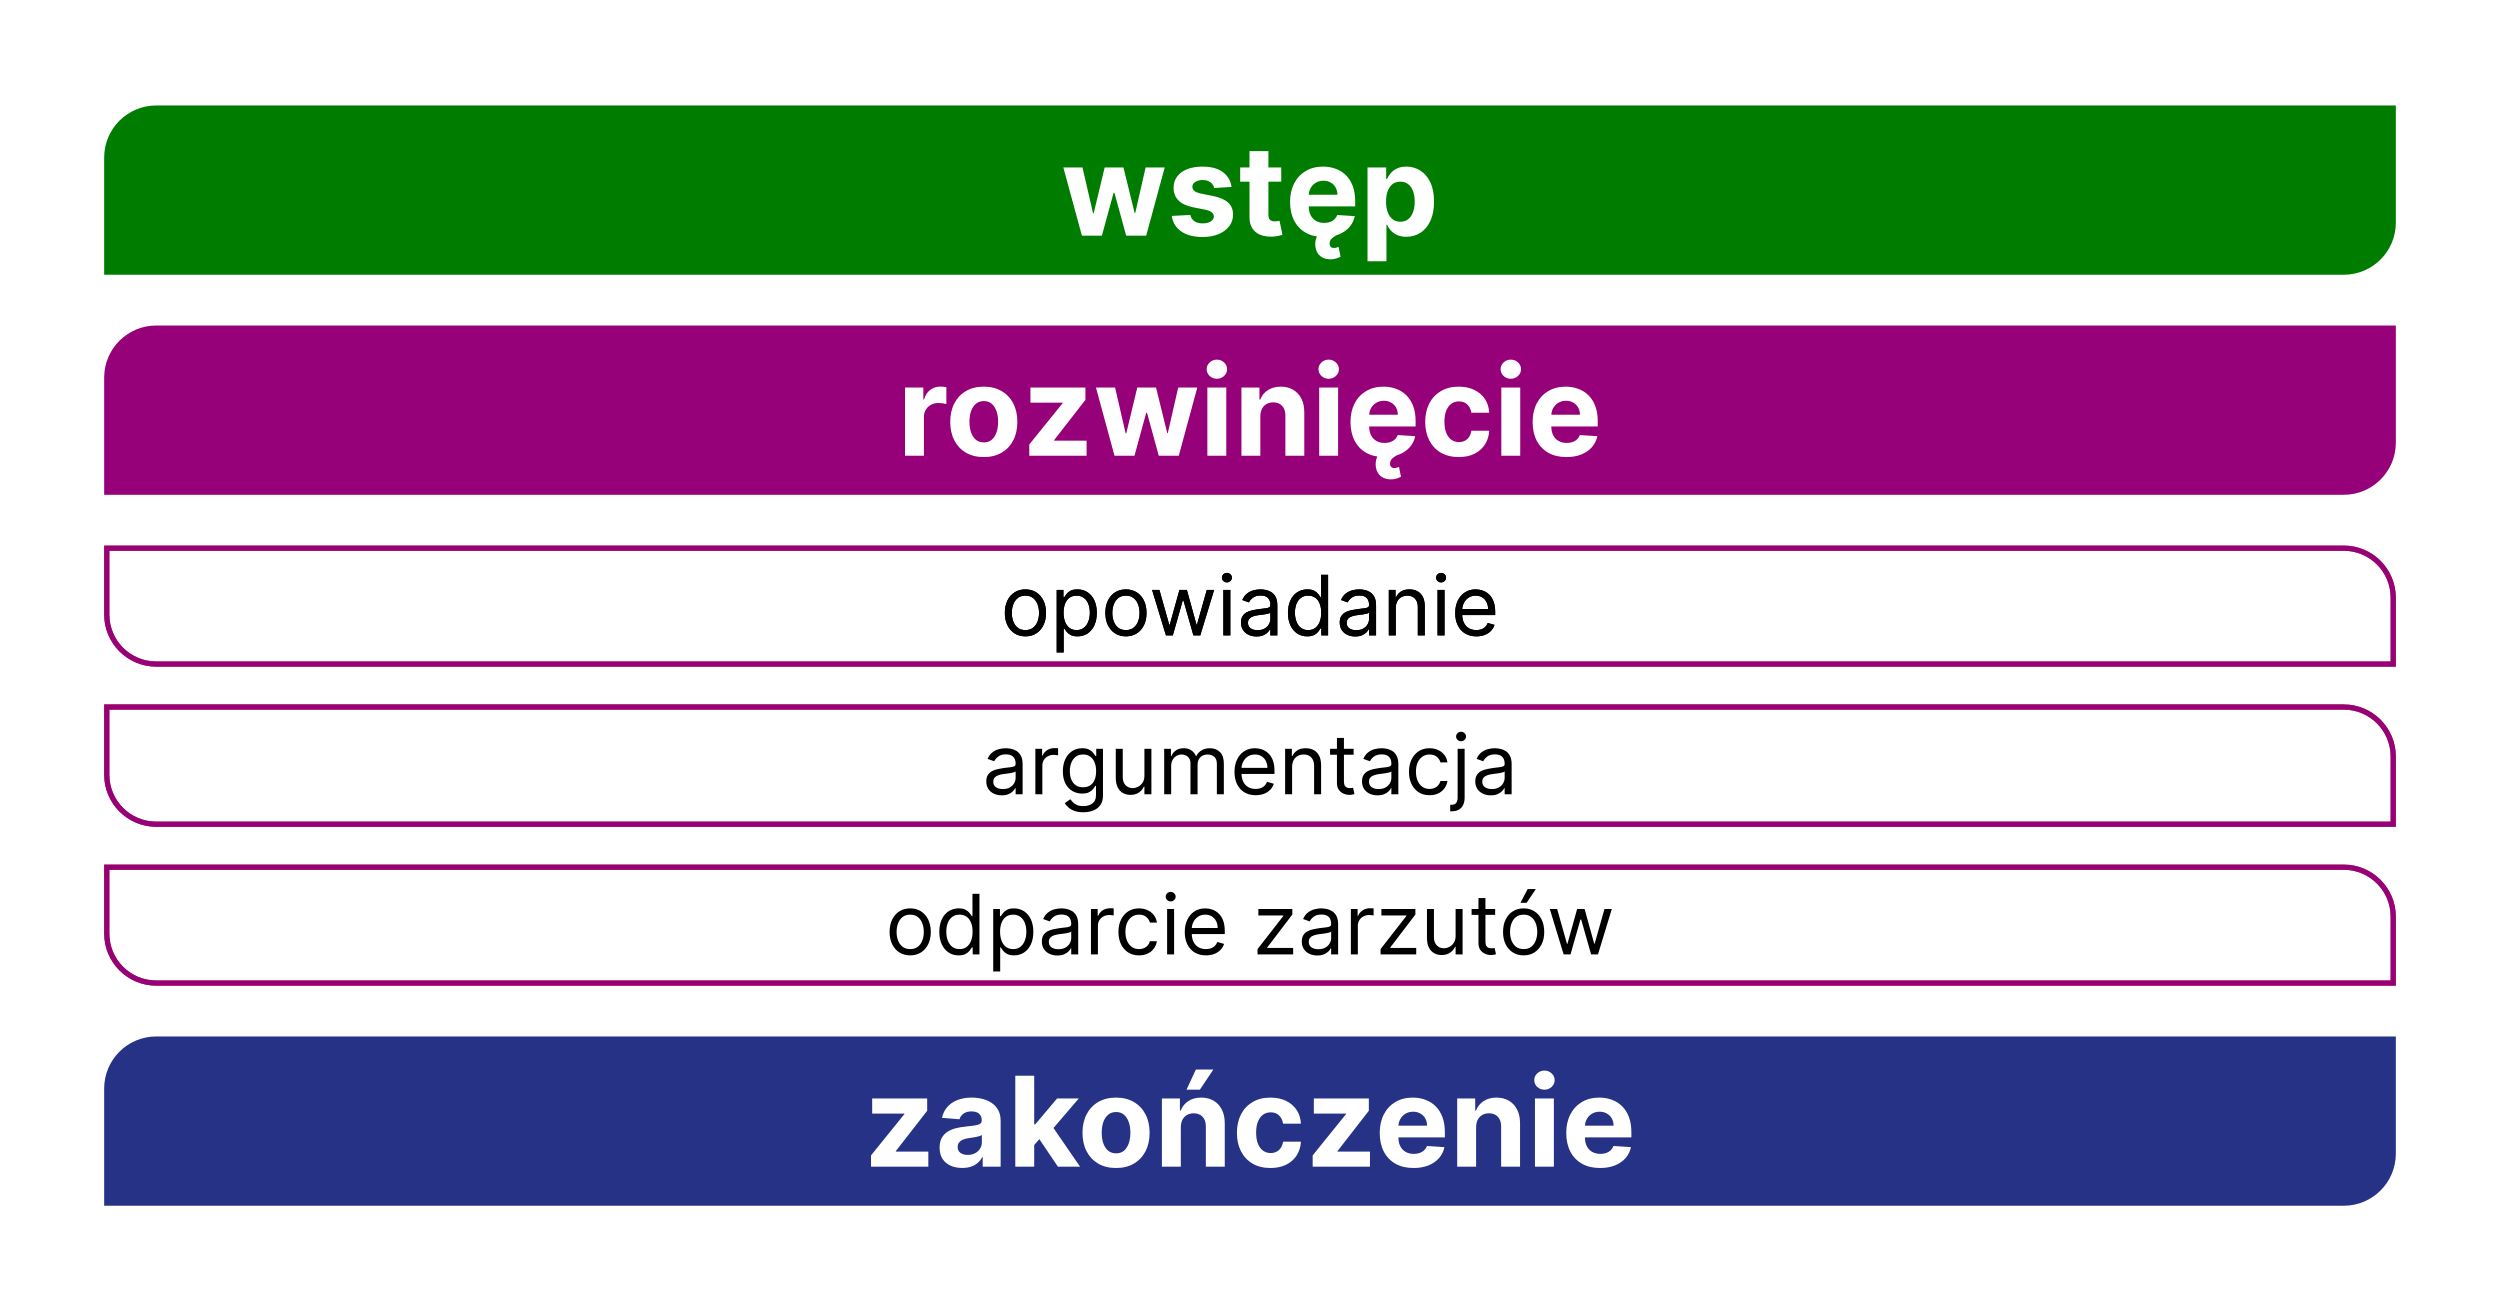
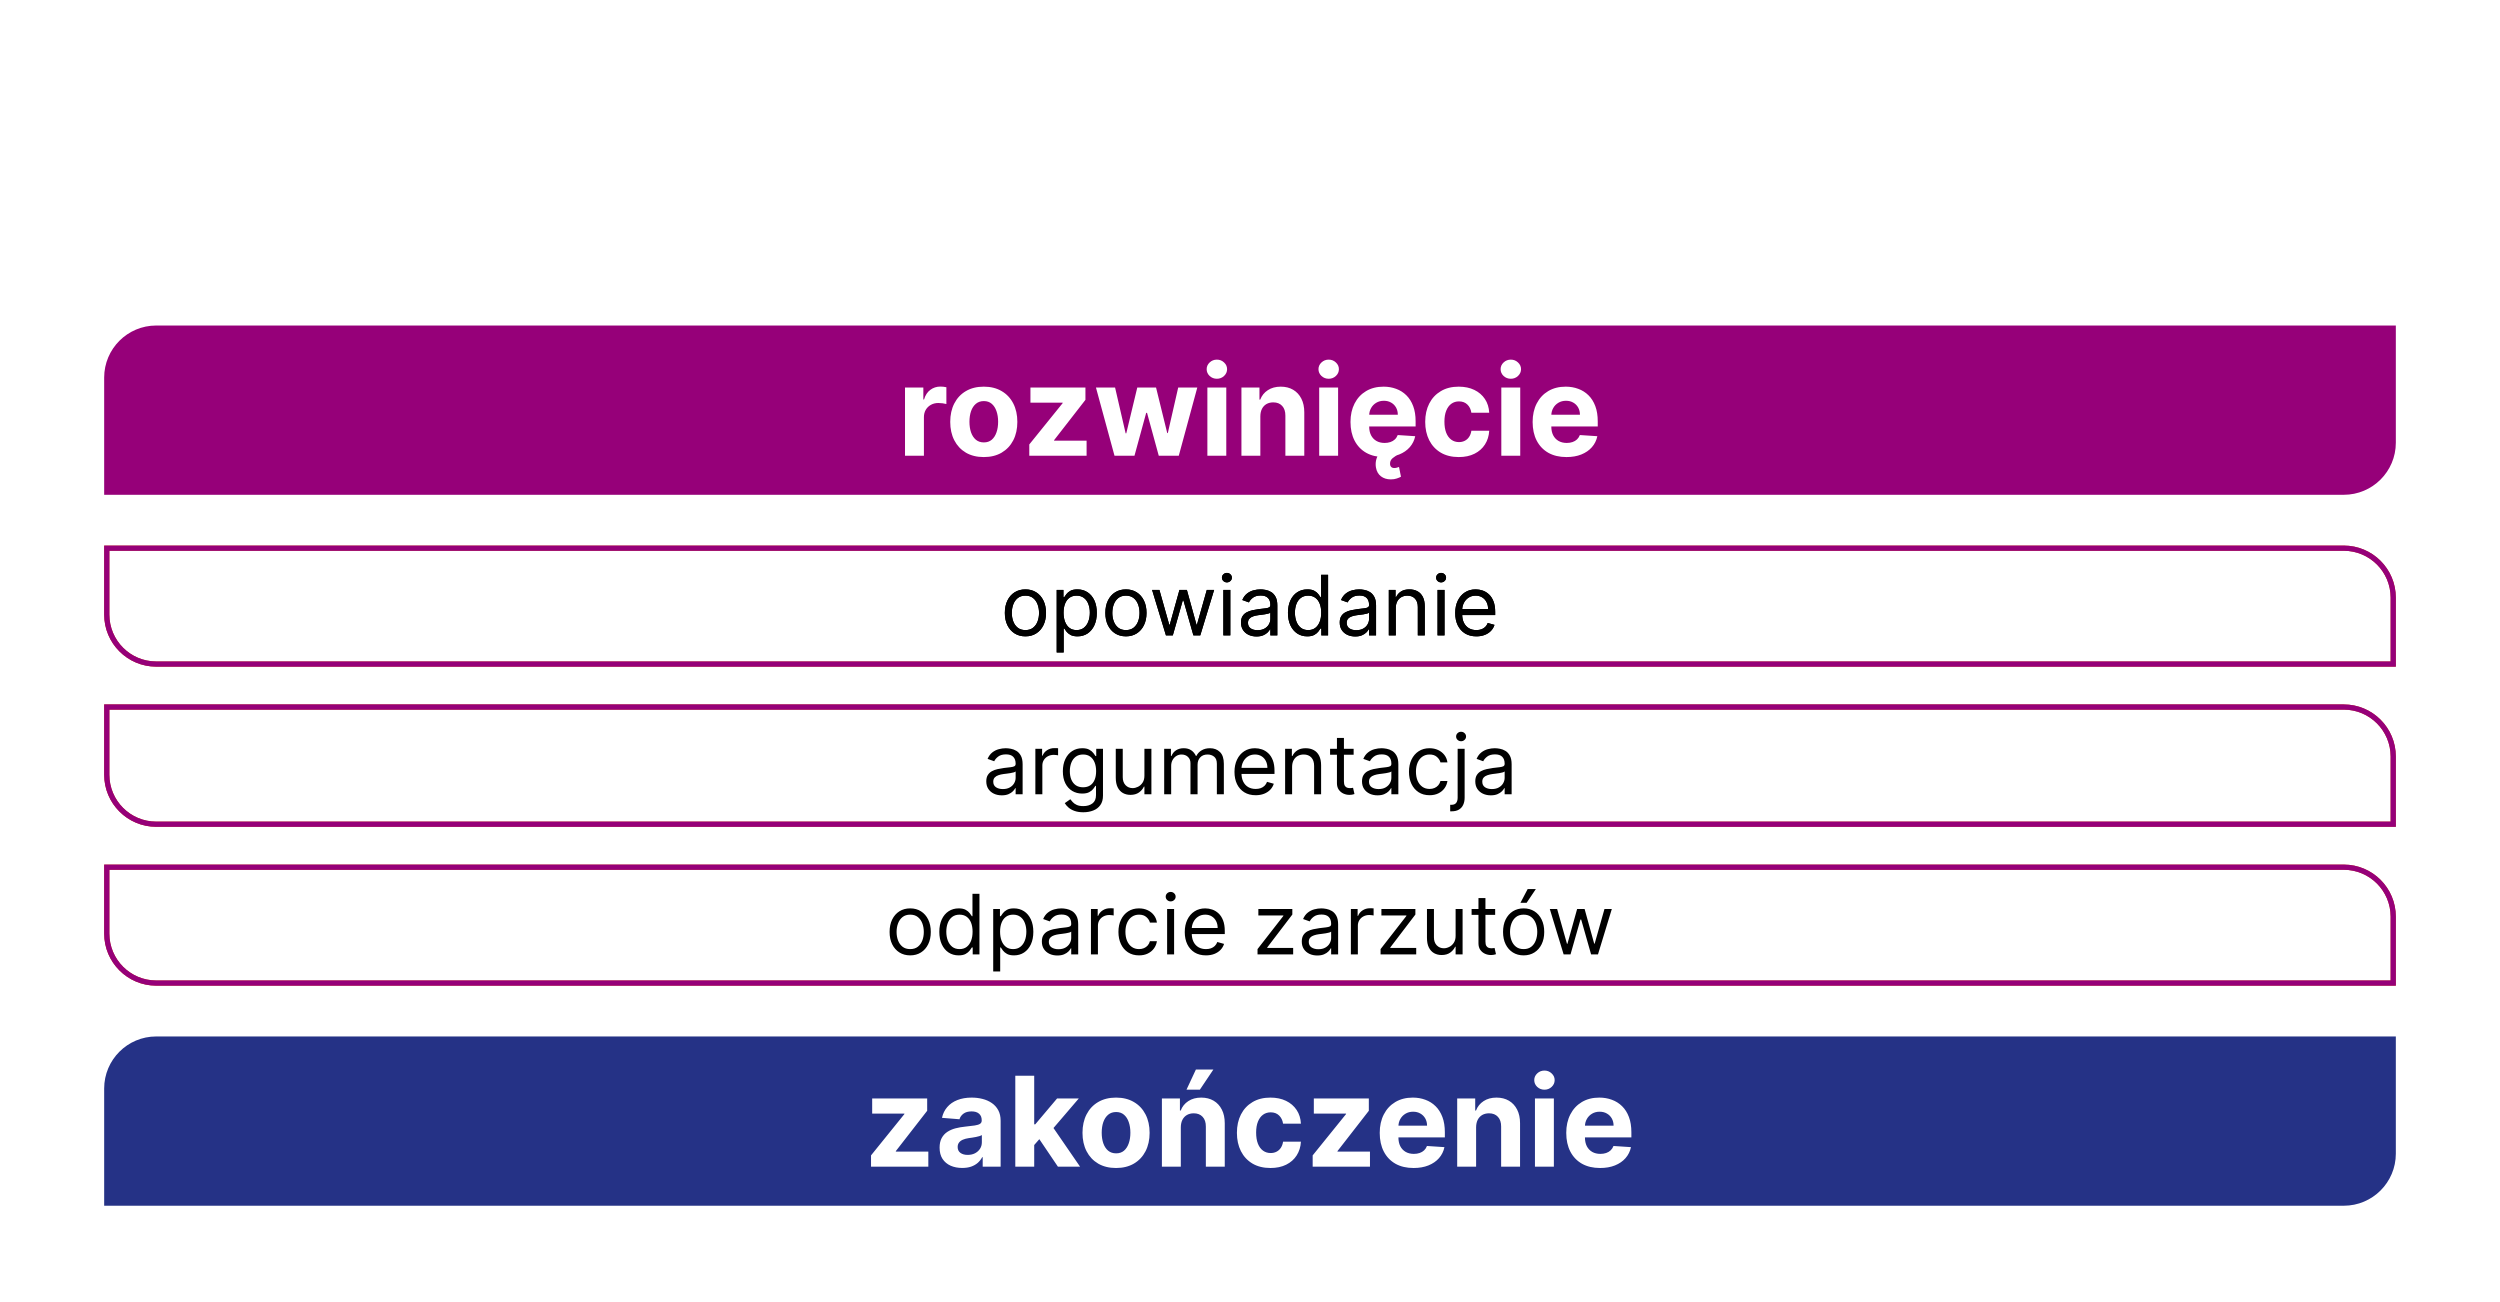
<svg xmlns="http://www.w3.org/2000/svg" viewBox="0 0 1920 1000" fill="none" x="0" y="0">
  <rect width="1920" height="1000" fill="white" />
-   <path d="M80 121C80 98.909 97.909 81 120 81H1840V171C1840 193.091 1822.09 211 1800 211H80V121Z" fill="#007C00" />
  <path d="M830.906 181L816.656 128.636H831.349L839.463 163.818H839.94L848.395 128.636H862.815L871.406 163.614H871.849L879.827 128.636H894.486L880.27 181H864.895L855.895 148.068H855.247L846.247 181H830.906ZM945.801 143.568L932.506 144.386C932.278 143.25 931.79 142.227 931.04 141.318C930.29 140.386 929.301 139.648 928.074 139.102C926.869 138.534 925.426 138.25 923.744 138.25C921.494 138.25 919.597 138.727 918.051 139.682C916.506 140.614 915.733 141.864 915.733 143.432C915.733 144.682 916.233 145.739 917.233 146.602C918.233 147.466 919.949 148.159 922.381 148.682L931.858 150.591C936.949 151.636 940.744 153.318 943.244 155.636C945.744 157.955 946.994 161 946.994 164.773C946.994 168.205 945.983 171.216 943.96 173.807C941.96 176.398 939.21 178.42 935.71 179.875C932.233 181.307 928.222 182.023 923.676 182.023C916.744 182.023 911.222 180.58 907.108 177.693C903.017 174.784 900.619 170.83 899.915 165.83L914.199 165.08C914.631 167.193 915.676 168.807 917.335 169.92C918.994 171.011 921.119 171.557 923.71 171.557C926.256 171.557 928.301 171.068 929.847 170.091C931.415 169.091 932.21 167.807 932.233 166.239C932.21 164.92 931.653 163.841 930.562 163C929.472 162.136 927.79 161.477 925.517 161.023L916.449 159.216C911.335 158.193 907.528 156.42 905.028 153.898C902.551 151.375 901.312 148.159 901.312 144.25C901.312 140.886 902.222 137.989 904.04 135.557C905.881 133.125 908.46 131.25 911.778 129.932C915.119 128.614 919.028 127.955 923.506 127.955C930.119 127.955 935.324 129.352 939.119 132.148C942.938 134.943 945.165 138.75 945.801 143.568ZM983.991 128.636V139.545H952.457V128.636H983.991ZM959.616 116.091H974.139V164.909C974.139 166.25 974.344 167.295 974.753 168.045C975.162 168.773 975.73 169.284 976.457 169.58C977.207 169.875 978.071 170.023 979.048 170.023C979.73 170.023 980.412 169.966 981.094 169.852C981.776 169.716 982.298 169.614 982.662 169.545L984.946 180.352C984.219 180.58 983.196 180.841 981.878 181.136C980.56 181.455 978.957 181.648 977.071 181.716C973.571 181.852 970.503 181.386 967.866 180.318C965.253 179.25 963.219 177.591 961.764 175.341C960.31 173.091 959.594 170.25 959.616 166.818V116.091ZM1016.75 182.023C1011.37 182.023 1006.73 180.932 1002.84 178.75C998.98 176.545 996.003 173.432 993.912 169.409C991.821 165.364 990.776 160.58 990.776 155.057C990.776 149.67 991.821 144.943 993.912 140.875C996.003 136.807 998.946 133.636 1002.74 131.364C1006.56 129.091 1011.04 127.955 1016.17 127.955C1019.63 127.955 1022.84 128.511 1025.82 129.625C1028.82 130.716 1031.43 132.364 1033.66 134.568C1035.91 136.773 1037.66 139.545 1038.91 142.886C1040.16 146.205 1040.79 150.091 1040.79 154.545V158.534H996.571V149.534H1027.12C1027.12 147.443 1026.66 145.591 1025.75 143.977C1024.84 142.364 1023.58 141.102 1021.97 140.193C1020.38 139.261 1018.53 138.795 1016.41 138.795C1014.21 138.795 1012.25 139.307 1010.55 140.33C1008.87 141.33 1007.55 142.682 1006.59 144.386C1005.64 146.068 1005.15 147.943 1005.13 150.011V158.568C1005.13 161.159 1005.61 163.398 1006.56 165.284C1007.54 167.17 1008.91 168.625 1010.68 169.648C1012.46 170.67 1014.56 171.182 1016.99 171.182C1018.61 171.182 1020.08 170.955 1021.42 170.5C1022.76 170.045 1023.91 169.364 1024.87 168.455C1025.82 167.545 1026.55 166.432 1027.05 165.114L1040.48 166C1039.8 169.227 1038.4 172.045 1036.29 174.455C1034.2 176.841 1031.49 178.705 1028.17 180.045C1024.88 181.364 1021.07 182.023 1016.75 182.023ZM1021.76 199.17C1018.74 199.17 1016.21 198.386 1014.16 196.818C1012.14 195.273 1010.87 193.057 1010.34 190.17C1010 188.307 1010.03 186.432 1010.41 184.545C1010.82 182.659 1011.62 180.932 1012.8 179.364C1014 177.795 1015.61 176.568 1017.61 175.682L1028.41 179.602C1026.28 180.602 1024.53 181.682 1023.16 182.841C1021.8 184 1021.13 185.398 1021.15 187.034C1021.13 188.125 1021.4 188.966 1021.97 189.557C1022.54 190.148 1023.37 190.443 1024.46 190.443C1025.21 190.443 1025.88 190.341 1026.47 190.136C1027.06 189.955 1027.58 189.784 1028.04 189.625L1029.54 197.125C1028.7 197.602 1027.62 198.057 1026.3 198.489C1025 198.943 1023.49 199.17 1021.76 199.17ZM1050.26 200.636V128.636H1064.58V137.432H1065.23C1065.87 136.023 1066.79 134.591 1067.99 133.136C1069.22 131.659 1070.81 130.432 1072.76 129.455C1074.74 128.455 1077.2 127.955 1080.13 127.955C1083.95 127.955 1087.47 128.955 1090.7 130.955C1093.92 132.932 1096.5 135.92 1098.43 139.92C1100.37 143.898 1101.33 148.886 1101.33 154.886C1101.33 160.727 1100.39 165.659 1098.5 169.682C1096.64 173.682 1094.09 176.716 1090.87 178.784C1087.66 180.83 1084.07 181.852 1080.09 181.852C1077.28 181.852 1074.88 181.386 1072.9 180.455C1070.95 179.523 1069.34 178.352 1068.09 176.943C1066.84 175.511 1065.89 174.068 1065.23 172.614H1064.79V200.636H1050.26ZM1064.48 154.818C1064.48 157.932 1064.91 160.648 1065.78 162.966C1066.64 165.284 1067.89 167.091 1069.53 168.386C1071.16 169.659 1073.15 170.295 1075.49 170.295C1077.86 170.295 1079.86 169.648 1081.49 168.352C1083.13 167.034 1084.37 165.216 1085.21 162.898C1086.07 160.557 1086.5 157.864 1086.5 154.818C1086.5 151.795 1086.08 149.136 1085.24 146.841C1084.4 144.545 1083.16 142.75 1081.53 141.455C1079.89 140.159 1077.88 139.511 1075.49 139.511C1073.13 139.511 1071.13 140.136 1069.49 141.386C1067.88 142.636 1066.64 144.409 1065.78 146.705C1064.91 149 1064.48 151.705 1064.48 154.818Z" fill="white" />
  <path d="M80 290C80 267.909 97.909 250 120 250H1840V340C1840 362.091 1822.09 380 1800 380H80V290Z" fill="#960079" />
  <path d="M695.045 350V297.636H709.125V306.773H709.67C710.625 303.523 712.227 301.068 714.477 299.409C716.727 297.727 719.318 296.886 722.25 296.886C722.977 296.886 723.761 296.932 724.602 297.023C725.443 297.114 726.182 297.239 726.818 297.398V310.284C726.136 310.08 725.193 309.898 723.989 309.739C722.784 309.58 721.682 309.5 720.682 309.5C718.545 309.5 716.636 309.966 714.955 310.898C713.295 311.807 711.977 313.08 711 314.716C710.045 316.352 709.568 318.239 709.568 320.375V350H695.045ZM755.548 351.023C750.253 351.023 745.673 349.898 741.81 347.648C737.969 345.375 735.003 342.216 732.912 338.17C730.821 334.102 729.776 329.386 729.776 324.023C729.776 318.614 730.821 313.886 732.912 309.841C735.003 305.773 737.969 302.614 741.81 300.364C745.673 298.091 750.253 296.955 755.548 296.955C760.844 296.955 765.412 298.091 769.253 300.364C773.116 302.614 776.094 305.773 778.185 309.841C780.276 313.886 781.321 318.614 781.321 324.023C781.321 329.386 780.276 334.102 778.185 338.17C776.094 342.216 773.116 345.375 769.253 347.648C765.412 349.898 760.844 351.023 755.548 351.023ZM755.616 339.773C758.026 339.773 760.037 339.091 761.651 337.727C763.264 336.341 764.48 334.455 765.298 332.068C766.139 329.682 766.56 326.966 766.56 323.92C766.56 320.875 766.139 318.159 765.298 315.773C764.48 313.386 763.264 311.5 761.651 310.114C760.037 308.727 758.026 308.034 755.616 308.034C753.185 308.034 751.139 308.727 749.48 310.114C747.844 311.5 746.605 313.386 745.764 315.773C744.946 318.159 744.537 320.875 744.537 323.92C744.537 326.966 744.946 329.682 745.764 332.068C746.605 334.455 747.844 336.341 749.48 337.727C751.139 339.091 753.185 339.773 755.616 339.773ZM790.491 350V341.341L816.128 309.602V309.227H791.378V297.636H833.616V307.08L809.548 338.034V338.409H834.503V350H790.491ZM855.938 350L841.688 297.636H856.381L864.494 332.818H864.972L873.426 297.636H887.847L896.438 332.614H896.881L904.858 297.636H919.517L905.301 350H889.926L880.926 317.068H880.278L871.278 350H855.938ZM927.264 350V297.636H941.787V350H927.264ZM934.56 290.886C932.401 290.886 930.548 290.17 929.003 288.739C927.48 287.284 926.719 285.545 926.719 283.523C926.719 281.523 927.48 279.807 929.003 278.375C930.548 276.92 932.401 276.193 934.56 276.193C936.719 276.193 938.56 276.92 940.082 278.375C941.628 279.807 942.401 281.523 942.401 283.523C942.401 285.545 941.628 287.284 940.082 288.739C938.56 290.17 936.719 290.886 934.56 290.886ZM967.943 319.727V350H953.42V297.636H967.261V306.875H967.875C969.034 303.83 970.977 301.42 973.705 299.648C976.432 297.852 979.739 296.955 983.625 296.955C987.261 296.955 990.432 297.75 993.136 299.341C995.841 300.932 997.943 303.205 999.443 306.159C1000.94 309.091 1001.69 312.591 1001.69 316.659V350H987.17V319.25C987.193 316.045 986.375 313.545 984.716 311.75C983.057 309.932 980.773 309.023 977.864 309.023C975.909 309.023 974.182 309.443 972.682 310.284C971.205 311.125 970.045 312.352 969.205 313.966C968.386 315.557 967.966 317.477 967.943 319.727ZM1013.14 350V297.636H1027.66V350H1013.14ZM1020.43 290.886C1018.28 290.886 1016.42 290.17 1014.88 288.739C1013.36 287.284 1012.59 285.545 1012.59 283.523C1012.59 281.523 1013.36 279.807 1014.88 278.375C1016.42 276.92 1018.28 276.193 1020.43 276.193C1022.59 276.193 1024.43 276.92 1025.96 278.375C1027.5 279.807 1028.28 281.523 1028.28 283.523C1028.28 285.545 1027.5 287.284 1025.96 288.739C1024.43 290.17 1022.59 290.886 1020.43 290.886ZM1063.16 351.023C1057.77 351.023 1053.14 349.932 1049.25 347.75C1045.39 345.545 1042.41 342.432 1040.32 338.409C1038.23 334.364 1037.18 329.58 1037.18 324.057C1037.18 318.67 1038.23 313.943 1040.32 309.875C1042.41 305.807 1045.35 302.636 1049.15 300.364C1052.97 298.091 1057.44 296.955 1062.58 296.955C1066.03 296.955 1069.25 297.511 1072.23 298.625C1075.23 299.716 1077.84 301.364 1080.07 303.568C1082.32 305.773 1084.07 308.545 1085.32 311.886C1086.57 315.205 1087.19 319.091 1087.19 323.545V327.534H1042.98V318.534H1073.52C1073.52 316.443 1073.07 314.591 1072.16 312.977C1071.25 311.364 1069.99 310.102 1068.38 309.193C1066.78 308.261 1064.93 307.795 1062.82 307.795C1060.61 307.795 1058.66 308.307 1056.95 309.33C1055.27 310.33 1053.95 311.682 1053 313.386C1052.05 315.068 1051.56 316.943 1051.53 319.011V327.568C1051.53 330.159 1052.01 332.398 1052.97 334.284C1053.94 336.17 1055.32 337.625 1057.09 338.648C1058.86 339.67 1060.97 340.182 1063.4 340.182C1065.01 340.182 1066.49 339.955 1067.83 339.5C1069.17 339.045 1070.32 338.364 1071.27 337.455C1072.23 336.545 1072.95 335.432 1073.45 334.114L1086.89 335C1086.2 338.227 1084.81 341.045 1082.69 343.455C1080.6 345.841 1077.9 347.705 1074.58 349.045C1071.28 350.364 1067.48 351.023 1063.16 351.023ZM1068.17 368.17C1065.15 368.17 1062.61 367.386 1060.57 365.818C1058.55 364.273 1057.27 362.057 1056.75 359.17C1056.41 357.307 1056.43 355.432 1056.82 353.545C1057.23 351.659 1058.02 349.932 1059.2 348.364C1060.41 346.795 1062.01 345.568 1064.01 344.682L1074.82 348.602C1072.68 349.602 1070.93 350.682 1069.57 351.841C1068.2 353 1067.53 354.398 1067.56 356.034C1067.53 357.125 1067.81 357.966 1068.38 358.557C1068.94 359.148 1069.77 359.443 1070.86 359.443C1071.61 359.443 1072.28 359.341 1072.88 359.136C1073.47 358.955 1073.99 358.784 1074.44 358.625L1075.94 366.125C1075.1 366.602 1074.02 367.057 1072.7 367.489C1071.41 367.943 1069.9 368.17 1068.17 368.17ZM1120.33 351.023C1114.97 351.023 1110.35 349.886 1106.49 347.614C1102.65 345.318 1099.69 342.136 1097.62 338.068C1095.58 334 1094.56 329.318 1094.56 324.023C1094.56 318.659 1095.59 313.955 1097.66 309.909C1099.75 305.841 1102.72 302.67 1106.56 300.398C1110.4 298.102 1114.97 296.955 1120.26 296.955C1124.83 296.955 1128.83 297.784 1132.26 299.443C1135.69 301.102 1138.41 303.432 1140.41 306.432C1142.41 309.432 1143.51 312.955 1143.72 317H1130.01C1129.63 314.386 1128.6 312.284 1126.94 310.693C1125.31 309.08 1123.16 308.273 1120.5 308.273C1118.25 308.273 1116.28 308.886 1114.6 310.114C1112.94 311.318 1111.65 313.08 1110.72 315.398C1109.78 317.716 1109.32 320.523 1109.32 323.818C1109.32 327.159 1109.77 330 1110.68 332.341C1111.61 334.682 1112.92 336.466 1114.6 337.693C1116.28 338.92 1118.25 339.534 1120.5 339.534C1122.16 339.534 1123.65 339.193 1124.97 338.511C1126.31 337.83 1127.41 336.841 1128.27 335.545C1129.16 334.227 1129.74 332.648 1130.01 330.807H1143.72C1143.49 334.807 1142.4 338.33 1140.44 341.375C1138.51 344.398 1135.84 346.761 1132.43 348.466C1129.02 350.17 1124.99 351.023 1120.33 351.023ZM1153.01 350V297.636H1167.54V350H1153.01ZM1160.31 290.886C1158.15 290.886 1156.3 290.17 1154.75 288.739C1153.23 287.284 1152.47 285.545 1152.47 283.523C1152.47 281.523 1153.23 279.807 1154.75 278.375C1156.3 276.92 1158.15 276.193 1160.31 276.193C1162.47 276.193 1164.31 276.92 1165.83 278.375C1167.38 279.807 1168.15 281.523 1168.15 283.523C1168.15 285.545 1167.38 287.284 1165.83 288.739C1164.31 290.17 1162.47 290.886 1160.31 290.886ZM1203.03 351.023C1197.65 351.023 1193.01 349.932 1189.12 347.75C1185.26 345.545 1182.28 342.432 1180.19 338.409C1178.1 334.364 1177.06 329.58 1177.06 324.057C1177.06 318.67 1178.1 313.943 1180.19 309.875C1182.28 305.807 1185.23 302.636 1189.02 300.364C1192.84 298.091 1197.32 296.955 1202.45 296.955C1205.91 296.955 1209.13 297.511 1212.1 298.625C1215.1 299.716 1217.72 301.364 1219.94 303.568C1222.19 305.773 1223.94 308.545 1225.19 311.886C1226.44 315.205 1227.07 319.091 1227.07 323.545V327.534H1182.85V318.534H1213.4C1213.4 316.443 1212.94 314.591 1212.03 312.977C1211.13 311.364 1209.86 310.102 1208.25 309.193C1206.66 308.261 1204.81 307.795 1202.69 307.795C1200.49 307.795 1198.53 308.307 1196.83 309.33C1195.15 310.33 1193.83 311.682 1192.88 313.386C1191.92 315.068 1191.43 316.943 1191.41 319.011V327.568C1191.41 330.159 1191.89 332.398 1192.84 334.284C1193.82 336.17 1195.19 337.625 1196.97 338.648C1198.74 339.67 1200.84 340.182 1203.27 340.182C1204.89 340.182 1206.36 339.955 1207.7 339.5C1209.05 339.045 1210.19 338.364 1211.15 337.455C1212.1 336.545 1212.83 335.432 1213.33 334.114L1226.76 335C1226.08 338.227 1224.68 341.045 1222.57 343.455C1220.48 345.841 1217.77 347.705 1214.45 349.045C1211.16 350.364 1207.35 351.023 1203.03 351.023Z" fill="white" />
  <path d="M80 836C80 813.909 97.909 796 120 796H1840V886C1840 908.091 1822.09 926 1800 926H80V836Z" fill="#253286" />
  <path d="M668.945 896V887.341L694.581 855.602V855.227H669.831V843.636H712.07V853.08L688.001 884.034V884.409H712.956V896H668.945ZM738.993 896.989C735.652 896.989 732.675 896.409 730.061 895.25C727.447 894.068 725.379 892.33 723.857 890.034C722.357 887.716 721.607 884.83 721.607 881.375C721.607 878.466 722.141 876.023 723.209 874.045C724.277 872.068 725.732 870.477 727.572 869.273C729.413 868.068 731.504 867.159 733.845 866.545C736.209 865.932 738.686 865.5 741.277 865.25C744.322 864.932 746.777 864.636 748.641 864.364C750.504 864.068 751.857 863.636 752.697 863.068C753.538 862.5 753.959 861.659 753.959 860.545V860.341C753.959 858.182 753.277 856.511 751.913 855.33C750.572 854.148 748.663 853.557 746.186 853.557C743.572 853.557 741.493 854.136 739.947 855.295C738.402 856.432 737.379 857.864 736.879 859.591L723.447 858.5C724.129 855.318 725.47 852.568 727.47 850.25C729.47 847.909 732.05 846.114 735.209 844.864C738.391 843.591 742.072 842.955 746.254 842.955C749.163 842.955 751.947 843.295 754.607 843.977C757.288 844.659 759.663 845.716 761.732 847.148C763.822 848.58 765.47 850.42 766.675 852.67C767.879 854.898 768.482 857.568 768.482 860.682V896H754.709V888.739H754.3C753.459 890.375 752.334 891.818 750.925 893.068C749.516 894.295 747.822 895.261 745.845 895.966C743.868 896.648 741.584 896.989 738.993 896.989ZM743.152 886.966C745.288 886.966 747.175 886.545 748.811 885.705C750.447 884.841 751.732 883.682 752.663 882.227C753.595 880.773 754.061 879.125 754.061 877.284V871.727C753.607 872.023 752.982 872.295 752.186 872.545C751.413 872.773 750.538 872.989 749.561 873.193C748.584 873.375 747.607 873.545 746.629 873.705C745.652 873.841 744.766 873.966 743.97 874.08C742.266 874.33 740.777 874.727 739.504 875.273C738.232 875.818 737.243 876.557 736.538 877.489C735.834 878.398 735.482 879.534 735.482 880.898C735.482 882.875 736.197 884.386 737.629 885.432C739.084 886.455 740.925 886.966 743.152 886.966ZM792.908 880.932L792.942 863.511H795.055L811.828 843.636H828.499L805.964 869.955H802.521L792.908 880.932ZM779.749 896V826.182H794.271V896H779.749ZM812.476 896L797.067 873.193L806.749 862.932L829.487 896H812.476ZM857.126 897.023C851.831 897.023 847.251 895.898 843.388 893.648C839.547 891.375 836.581 888.216 834.49 884.17C832.399 880.102 831.354 875.386 831.354 870.023C831.354 864.614 832.399 859.886 834.49 855.841C836.581 851.773 839.547 848.614 843.388 846.364C847.251 844.091 851.831 842.955 857.126 842.955C862.422 842.955 866.99 844.091 870.831 846.364C874.695 848.614 877.672 851.773 879.763 855.841C881.854 859.886 882.899 864.614 882.899 870.023C882.899 875.386 881.854 880.102 879.763 884.17C877.672 888.216 874.695 891.375 870.831 893.648C866.99 895.898 862.422 897.023 857.126 897.023ZM857.195 885.773C859.604 885.773 861.615 885.091 863.229 883.727C864.842 882.341 866.058 880.455 866.876 878.068C867.717 875.682 868.138 872.966 868.138 869.92C868.138 866.875 867.717 864.159 866.876 861.773C866.058 859.386 864.842 857.5 863.229 856.114C861.615 854.727 859.604 854.034 857.195 854.034C854.763 854.034 852.717 854.727 851.058 856.114C849.422 857.5 848.183 859.386 847.342 861.773C846.524 864.159 846.115 866.875 846.115 869.92C846.115 872.966 846.524 875.682 847.342 878.068C848.183 880.455 849.422 882.341 851.058 883.727C852.717 885.091 854.763 885.773 857.195 885.773ZM906.865 865.727V896H892.342V843.636H906.183V852.875H906.797C907.956 849.83 909.899 847.42 912.626 845.648C915.354 843.852 918.661 842.955 922.547 842.955C926.183 842.955 929.354 843.75 932.058 845.341C934.763 846.932 936.865 849.205 938.365 852.159C939.865 855.091 940.615 858.591 940.615 862.659V896H926.092V865.25C926.115 862.045 925.297 859.545 923.638 857.75C921.979 855.932 919.695 855.023 916.786 855.023C914.831 855.023 913.104 855.443 911.604 856.284C910.126 857.125 908.967 858.352 908.126 859.966C907.308 861.557 906.888 863.477 906.865 865.727ZM911.229 836.886L918.456 821.375H931.888L921.49 836.886H911.229ZM975.72 897.023C970.357 897.023 965.743 895.886 961.879 893.614C958.038 891.318 955.084 888.136 953.016 884.068C950.97 880 949.947 875.318 949.947 870.023C949.947 864.659 950.982 859.955 953.05 855.909C955.141 851.841 958.107 848.67 961.947 846.398C965.788 844.102 970.357 842.955 975.652 842.955C980.22 842.955 984.22 843.784 987.652 845.443C991.084 847.102 993.8 849.432 995.8 852.432C997.8 855.432 998.902 858.955 999.107 863H985.402C985.016 860.386 983.993 858.284 982.334 856.693C980.697 855.08 978.55 854.273 975.891 854.273C973.641 854.273 971.675 854.886 969.993 856.114C968.334 857.318 967.038 859.08 966.107 861.398C965.175 863.716 964.709 866.523 964.709 869.818C964.709 873.159 965.163 876 966.072 878.341C967.004 880.682 968.311 882.466 969.993 883.693C971.675 884.92 973.641 885.534 975.891 885.534C977.55 885.534 979.038 885.193 980.357 884.511C981.697 883.83 982.8 882.841 983.663 881.545C984.55 880.227 985.129 878.648 985.402 876.807H999.107C998.879 880.807 997.788 884.33 995.834 887.375C993.902 890.398 991.232 892.761 987.822 894.466C984.413 896.17 980.379 897.023 975.72 897.023ZM1008.13 896V887.341L1033.77 855.602V855.227H1009.02V843.636H1051.26V853.08L1027.19 884.034V884.409H1052.14V896H1008.13ZM1085.61 897.023C1080.23 897.023 1075.59 895.932 1071.7 893.75C1067.84 891.545 1064.86 888.432 1062.77 884.409C1060.68 880.364 1059.63 875.58 1059.63 870.057C1059.63 864.67 1060.68 859.943 1062.77 855.875C1064.86 851.807 1067.81 848.636 1071.6 846.364C1075.42 844.091 1079.9 842.955 1085.03 842.955C1088.49 842.955 1091.7 843.511 1094.68 844.625C1097.68 845.716 1100.29 847.364 1102.52 849.568C1104.77 851.773 1106.52 854.545 1107.77 857.886C1109.02 861.205 1109.65 865.091 1109.65 869.545V873.534H1065.43V864.534H1095.98C1095.98 862.443 1095.52 860.591 1094.61 858.977C1093.7 857.364 1092.44 856.102 1090.83 855.193C1089.24 854.261 1087.38 853.795 1085.27 853.795C1083.07 853.795 1081.11 854.307 1079.41 855.33C1077.73 856.33 1076.41 857.682 1075.45 859.386C1074.5 861.068 1074.01 862.943 1073.99 865.011V873.568C1073.99 876.159 1074.46 878.398 1075.42 880.284C1076.4 882.17 1077.77 883.625 1079.54 884.648C1081.32 885.67 1083.42 886.182 1085.85 886.182C1087.46 886.182 1088.94 885.955 1090.28 885.5C1091.62 885.045 1092.77 884.364 1093.73 883.455C1094.68 882.545 1095.41 881.432 1095.91 880.114L1109.34 881C1108.66 884.227 1107.26 887.045 1105.15 889.455C1103.06 891.841 1100.35 893.705 1097.03 895.045C1093.74 896.364 1089.93 897.023 1085.61 897.023ZM1133.65 865.727V896H1119.12V843.636H1132.96V852.875H1133.58C1134.74 849.83 1136.68 847.42 1139.41 845.648C1142.13 843.852 1145.44 842.955 1149.33 842.955C1152.96 842.955 1156.13 843.75 1158.84 845.341C1161.54 846.932 1163.65 849.205 1165.15 852.159C1166.65 855.091 1167.4 858.591 1167.4 862.659V896H1152.87V865.25C1152.9 862.045 1152.08 859.545 1150.42 857.75C1148.76 855.932 1146.48 855.023 1143.57 855.023C1141.61 855.023 1139.88 855.443 1138.38 856.284C1136.91 857.125 1135.75 858.352 1134.91 859.966C1134.09 861.557 1133.67 863.477 1133.65 865.727ZM1178.84 896V843.636H1193.37V896H1178.84ZM1186.14 836.886C1183.98 836.886 1182.13 836.17 1180.58 834.739C1179.06 833.284 1178.3 831.545 1178.3 829.523C1178.3 827.523 1179.06 825.807 1180.58 824.375C1182.13 822.92 1183.98 822.193 1186.14 822.193C1188.3 822.193 1190.14 822.92 1191.66 824.375C1193.21 825.807 1193.98 827.523 1193.98 829.523C1193.98 831.545 1193.21 833.284 1191.66 834.739C1190.14 836.17 1188.3 836.886 1186.14 836.886ZM1228.86 897.023C1223.48 897.023 1218.84 895.932 1214.95 893.75C1211.09 891.545 1208.11 888.432 1206.02 884.409C1203.93 880.364 1202.88 875.58 1202.88 870.057C1202.88 864.67 1203.93 859.943 1206.02 855.875C1208.11 851.807 1211.06 848.636 1214.85 846.364C1218.67 844.091 1223.15 842.955 1228.28 842.955C1231.74 842.955 1234.95 843.511 1237.93 844.625C1240.93 845.716 1243.54 847.364 1245.77 849.568C1248.02 851.773 1249.77 854.545 1251.02 857.886C1252.27 861.205 1252.9 865.091 1252.9 869.545V873.534H1208.68V864.534H1239.23C1239.23 862.443 1238.77 860.591 1237.86 858.977C1236.95 857.364 1235.69 856.102 1234.08 855.193C1232.49 854.261 1230.63 853.795 1228.52 853.795C1226.32 853.795 1224.36 854.307 1222.66 855.33C1220.98 856.33 1219.66 857.682 1218.7 859.386C1217.75 861.068 1217.26 862.943 1217.24 865.011V873.568C1217.24 876.159 1217.71 878.398 1218.67 880.284C1219.65 882.17 1221.02 883.625 1222.79 884.648C1224.57 885.67 1226.67 886.182 1229.1 886.182C1230.71 886.182 1232.19 885.955 1233.53 885.5C1234.87 885.045 1236.02 884.364 1236.98 883.455C1237.93 882.545 1238.66 881.432 1239.16 880.114L1252.59 881C1251.91 884.227 1250.51 887.045 1248.4 889.455C1246.31 891.841 1243.6 893.705 1240.28 895.045C1236.99 896.364 1233.18 897.023 1228.86 897.023Z" fill="white" />
  <path d="M82 421H1800C1820.99 421 1838 438.013 1838 459V510H120C99.013 510 82 492.987 82 472V421Z" stroke="#CC471B" stroke-width="4" />
  <path d="M787.528 488.727C784.377 488.727 781.612 487.977 779.233 486.477C776.869 484.977 775.021 482.879 773.688 480.182C772.369 477.485 771.71 474.333 771.71 470.727C771.71 467.091 772.369 463.917 773.688 461.205C775.021 458.492 776.869 456.386 779.233 454.886C781.612 453.386 784.377 452.636 787.528 452.636C790.68 452.636 793.438 453.386 795.801 454.886C798.18 456.386 800.028 458.492 801.347 461.205C802.68 463.917 803.347 467.091 803.347 470.727C803.347 474.333 802.68 477.485 801.347 480.182C800.028 482.879 798.18 484.977 795.801 486.477C793.438 487.977 790.68 488.727 787.528 488.727ZM787.528 483.909C789.922 483.909 791.892 483.295 793.438 482.068C794.983 480.841 796.127 479.227 796.869 477.227C797.612 475.227 797.983 473.061 797.983 470.727C797.983 468.394 797.612 466.22 796.869 464.205C796.127 462.189 794.983 460.561 793.438 459.318C791.892 458.076 789.922 457.455 787.528 457.455C785.134 457.455 783.165 458.076 781.619 459.318C780.074 460.561 778.93 462.189 778.188 464.205C777.445 466.22 777.074 468.394 777.074 470.727C777.074 473.061 777.445 475.227 778.188 477.227C778.93 479.227 780.074 480.841 781.619 482.068C783.165 483.295 785.134 483.909 787.528 483.909ZM811.534 501.091V453.091H816.716V458.636H817.352C817.746 458.03 818.292 457.258 818.989 456.318C819.701 455.364 820.716 454.515 822.034 453.773C823.367 453.015 825.17 452.636 827.443 452.636C830.383 452.636 832.973 453.371 835.216 454.841C837.458 456.311 839.208 458.394 840.466 461.091C841.723 463.788 842.352 466.97 842.352 470.636C842.352 474.333 841.723 477.538 840.466 480.25C839.208 482.947 837.466 485.038 835.239 486.523C833.011 487.992 830.443 488.727 827.534 488.727C825.292 488.727 823.496 488.356 822.148 487.614C820.799 486.856 819.761 486 819.034 485.045C818.307 484.076 817.746 483.273 817.352 482.636H816.898V501.091H811.534ZM816.807 470.545C816.807 473.182 817.193 475.508 817.966 477.523C818.739 479.523 819.867 481.091 821.352 482.227C822.837 483.348 824.655 483.909 826.807 483.909C829.049 483.909 830.92 483.318 832.42 482.136C833.936 480.939 835.072 479.333 835.83 477.318C836.602 475.288 836.989 473.03 836.989 470.545C836.989 468.091 836.61 465.879 835.852 463.909C835.11 461.924 833.981 460.356 832.466 459.205C830.966 458.038 829.08 457.455 826.807 457.455C824.625 457.455 822.792 458.008 821.307 459.114C819.822 460.205 818.701 461.735 817.943 463.705C817.186 465.659 816.807 467.939 816.807 470.545ZM864.716 488.727C861.564 488.727 858.799 487.977 856.42 486.477C854.057 484.977 852.208 482.879 850.875 480.182C849.557 477.485 848.898 474.333 848.898 470.727C848.898 467.091 849.557 463.917 850.875 461.205C852.208 458.492 854.057 456.386 856.42 454.886C858.799 453.386 861.564 452.636 864.716 452.636C867.867 452.636 870.625 453.386 872.989 454.886C875.367 456.386 877.216 458.492 878.534 461.205C879.867 463.917 880.534 467.091 880.534 470.727C880.534 474.333 879.867 477.485 878.534 480.182C877.216 482.879 875.367 484.977 872.989 486.477C870.625 487.977 867.867 488.727 864.716 488.727ZM864.716 483.909C867.11 483.909 869.08 483.295 870.625 482.068C872.17 480.841 873.314 479.227 874.057 477.227C874.799 475.227 875.17 473.061 875.17 470.727C875.17 468.394 874.799 466.22 874.057 464.205C873.314 462.189 872.17 460.561 870.625 459.318C869.08 458.076 867.11 457.455 864.716 457.455C862.322 457.455 860.352 458.076 858.807 459.318C857.261 460.561 856.117 462.189 855.375 464.205C854.633 466.22 854.261 468.394 854.261 470.727C854.261 473.061 854.633 475.227 855.375 477.227C856.117 479.227 857.261 480.841 858.807 482.068C860.352 483.295 862.322 483.909 864.716 483.909ZM895.443 488L884.807 453.091H890.443L897.989 479.818H898.352L905.807 453.091H911.534L918.898 479.727H919.261L926.807 453.091H932.443L921.807 488H916.534L908.898 461.182H908.352L900.716 488H895.443ZM939.534 488V453.091H944.898V488H939.534ZM942.261 447.273C941.216 447.273 940.314 446.917 939.557 446.205C938.814 445.492 938.443 444.636 938.443 443.636C938.443 442.636 938.814 441.78 939.557 441.068C940.314 440.356 941.216 440 942.261 440C943.307 440 944.201 440.356 944.943 441.068C945.701 441.78 946.08 442.636 946.08 443.636C946.08 444.636 945.701 445.492 944.943 446.205C944.201 446.917 943.307 447.273 942.261 447.273ZM964.994 488.818C962.782 488.818 960.775 488.402 958.972 487.568C957.169 486.72 955.737 485.5 954.676 483.909C953.616 482.303 953.085 480.364 953.085 478.091C953.085 476.091 953.479 474.47 954.267 473.227C955.055 471.97 956.108 470.985 957.426 470.273C958.744 469.561 960.199 469.03 961.79 468.682C963.396 468.318 965.009 468.03 966.631 467.818C968.752 467.545 970.472 467.341 971.79 467.205C973.123 467.053 974.093 466.803 974.699 466.455C975.32 466.106 975.631 465.5 975.631 464.636V464.455C975.631 462.212 975.017 460.47 973.79 459.227C972.578 457.985 970.737 457.364 968.267 457.364C965.706 457.364 963.699 457.924 962.244 459.045C960.79 460.167 959.767 461.364 959.176 462.636L954.085 460.818C954.994 458.697 956.206 457.045 957.722 455.864C959.252 454.667 960.919 453.833 962.722 453.364C964.54 452.879 966.328 452.636 968.085 452.636C969.206 452.636 970.494 452.773 971.949 453.045C973.419 453.303 974.835 453.841 976.199 454.659C977.578 455.477 978.722 456.712 979.631 458.364C980.54 460.015 980.994 462.227 980.994 465V488H975.631V483.273H975.358C974.994 484.03 974.388 484.841 973.54 485.705C972.691 486.568 971.563 487.303 970.153 487.909C968.744 488.515 967.025 488.818 964.994 488.818ZM965.812 484C967.934 484 969.722 483.583 971.176 482.75C972.646 481.917 973.752 480.841 974.494 479.523C975.252 478.205 975.631 476.818 975.631 475.364V470.455C975.403 470.727 974.903 470.977 974.131 471.205C973.373 471.417 972.494 471.606 971.494 471.773C970.509 471.924 969.547 472.061 968.608 472.182C967.684 472.288 966.934 472.379 966.358 472.455C964.964 472.636 963.661 472.932 962.449 473.341C961.252 473.735 960.282 474.333 959.54 475.136C958.813 475.924 958.449 477 958.449 478.364C958.449 480.227 959.138 481.636 960.517 482.591C961.911 483.53 963.676 484 965.812 484ZM1003.97 488.727C1001.06 488.727 998.489 487.992 996.261 486.523C994.034 485.038 992.292 482.947 991.034 480.25C989.777 477.538 989.148 474.333 989.148 470.636C989.148 466.97 989.777 463.788 991.034 461.091C992.292 458.394 994.042 456.311 996.284 454.841C998.527 453.371 1001.12 452.636 1004.06 452.636C1006.33 452.636 1008.13 453.015 1009.44 453.773C1010.78 454.515 1011.79 455.364 1012.49 456.318C1013.2 457.258 1013.75 458.03 1014.15 458.636H1014.6V441.455H1019.97V488H1014.78V482.636H1014.15C1013.75 483.273 1013.19 484.076 1012.47 485.045C1011.74 486 1010.7 486.856 1009.35 487.614C1008 488.356 1006.21 488.727 1003.97 488.727ZM1004.69 483.909C1006.84 483.909 1008.66 483.348 1010.15 482.227C1011.63 481.091 1012.76 479.523 1013.53 477.523C1014.31 475.508 1014.69 473.182 1014.69 470.545C1014.69 467.939 1014.31 465.659 1013.56 463.705C1012.8 461.735 1011.68 460.205 1010.19 459.114C1008.71 458.008 1006.88 457.455 1004.69 457.455C1002.42 457.455 1000.53 458.038 999.011 459.205C997.511 460.356 996.383 461.924 995.625 463.909C994.883 465.879 994.511 468.091 994.511 470.545C994.511 473.03 994.89 475.288 995.648 477.318C996.42 479.333 997.557 480.939 999.057 482.136C1000.57 483.318 1002.45 483.909 1004.69 483.909ZM1040.81 488.818C1038.59 488.818 1036.59 488.402 1034.78 487.568C1032.98 486.72 1031.55 485.5 1030.49 483.909C1029.43 482.303 1028.9 480.364 1028.9 478.091C1028.9 476.091 1029.29 474.47 1030.08 473.227C1030.87 471.97 1031.92 470.985 1033.24 470.273C1034.56 469.561 1036.01 469.03 1037.6 468.682C1039.21 468.318 1040.82 468.03 1042.44 467.818C1044.56 467.545 1046.28 467.341 1047.6 467.205C1048.94 467.053 1049.91 466.803 1050.51 466.455C1051.13 466.106 1051.44 465.5 1051.44 464.636V464.455C1051.44 462.212 1050.83 460.47 1049.6 459.227C1048.39 457.985 1046.55 457.364 1044.08 457.364C1041.52 457.364 1039.51 457.924 1038.06 459.045C1036.6 460.167 1035.58 461.364 1034.99 462.636L1029.9 460.818C1030.81 458.697 1032.02 457.045 1033.53 455.864C1035.06 454.667 1036.73 453.833 1038.53 453.364C1040.35 452.879 1042.14 452.636 1043.9 452.636C1045.02 452.636 1046.31 452.773 1047.76 453.045C1049.23 453.303 1050.65 453.841 1052.01 454.659C1053.39 455.477 1054.53 456.712 1055.44 458.364C1056.35 460.015 1056.81 462.227 1056.81 465V488H1051.44V483.273H1051.17C1050.81 484.03 1050.2 484.841 1049.35 485.705C1048.5 486.568 1047.38 487.303 1045.97 487.909C1044.56 488.515 1042.84 488.818 1040.81 488.818ZM1041.62 484C1043.75 484 1045.53 483.583 1046.99 482.75C1048.46 481.917 1049.56 480.841 1050.31 479.523C1051.06 478.205 1051.44 476.818 1051.44 475.364V470.455C1051.22 470.727 1050.72 470.977 1049.94 471.205C1049.19 471.417 1048.31 471.606 1047.31 471.773C1046.32 471.924 1045.36 472.061 1044.42 472.182C1043.5 472.288 1042.75 472.379 1042.17 472.455C1040.78 472.636 1039.47 472.932 1038.26 473.341C1037.06 473.735 1036.09 474.333 1035.35 475.136C1034.63 475.924 1034.26 477 1034.26 478.364C1034.26 480.227 1034.95 481.636 1036.33 482.591C1037.72 483.53 1039.49 484 1041.62 484ZM1071.96 467V488H1066.6V453.091H1071.78V458.545H1072.23C1073.05 456.773 1074.29 455.348 1075.96 454.273C1077.63 453.182 1079.78 452.636 1082.41 452.636C1084.78 452.636 1086.85 453.121 1088.62 454.091C1090.39 455.045 1091.77 456.5 1092.76 458.455C1093.74 460.394 1094.23 462.848 1094.23 465.818V488H1088.87V466.182C1088.87 463.439 1088.16 461.303 1086.73 459.773C1085.31 458.227 1083.35 457.455 1080.87 457.455C1079.16 457.455 1077.63 457.826 1076.28 458.568C1074.95 459.311 1073.89 460.394 1073.12 461.818C1072.35 463.242 1071.96 464.97 1071.96 467ZM1104.03 488V453.091H1109.4V488H1104.03ZM1106.76 447.273C1105.72 447.273 1104.81 446.917 1104.06 446.205C1103.31 445.492 1102.94 444.636 1102.94 443.636C1102.94 442.636 1103.31 441.78 1104.06 441.068C1104.81 440.356 1105.72 440 1106.76 440C1107.81 440 1108.7 440.356 1109.44 441.068C1110.2 441.78 1110.58 442.636 1110.58 443.636C1110.58 444.636 1110.2 445.492 1109.44 446.205C1108.7 446.917 1107.81 447.273 1106.76 447.273ZM1133.86 488.727C1130.49 488.727 1127.59 487.985 1125.15 486.5C1122.73 485 1120.86 482.909 1119.54 480.227C1118.24 477.53 1117.59 474.394 1117.59 470.818C1117.59 467.242 1118.24 464.091 1119.54 461.364C1120.86 458.621 1122.69 456.485 1125.04 454.955C1127.4 453.409 1130.16 452.636 1133.31 452.636C1135.13 452.636 1136.93 452.939 1138.7 453.545C1140.47 454.152 1142.09 455.136 1143.54 456.5C1144.99 457.848 1146.15 459.636 1147.02 461.864C1147.88 464.091 1148.31 466.833 1148.31 470.091V472.364H1121.4V467.727H1142.86C1142.86 465.758 1142.46 464 1141.68 462.455C1140.9 460.909 1139.8 459.689 1138.36 458.795C1136.93 457.902 1135.25 457.455 1133.31 457.455C1131.18 457.455 1129.33 457.985 1127.77 459.045C1126.22 460.091 1125.03 461.455 1124.2 463.136C1123.37 464.818 1122.95 466.621 1122.95 468.545V471.636C1122.95 474.273 1123.4 476.508 1124.31 478.341C1125.24 480.159 1126.52 481.545 1128.15 482.5C1129.79 483.439 1131.69 483.909 1133.86 483.909C1135.27 483.909 1136.54 483.712 1137.68 483.318C1138.83 482.909 1139.82 482.303 1140.65 481.5C1141.49 480.682 1142.13 479.667 1142.59 478.455L1147.77 479.909C1147.22 481.667 1146.3 483.212 1145.02 484.545C1143.73 485.864 1142.14 486.894 1140.24 487.636C1138.35 488.364 1136.22 488.727 1133.86 488.727Z" fill="black" />
  <path d="M82 421H1800C1820.99 421 1838 438.013 1838 459V510H120C99.013 510 82 492.987 82 472V421Z" stroke="#960079" stroke-width="4" />
  <path d="M787.528 488.727C784.377 488.727 781.612 487.977 779.233 486.477C776.869 484.977 775.021 482.879 773.688 480.182C772.369 477.485 771.71 474.333 771.71 470.727C771.71 467.091 772.369 463.917 773.688 461.205C775.021 458.492 776.869 456.386 779.233 454.886C781.612 453.386 784.377 452.636 787.528 452.636C790.68 452.636 793.438 453.386 795.801 454.886C798.18 456.386 800.028 458.492 801.347 461.205C802.68 463.917 803.347 467.091 803.347 470.727C803.347 474.333 802.68 477.485 801.347 480.182C800.028 482.879 798.18 484.977 795.801 486.477C793.438 487.977 790.68 488.727 787.528 488.727ZM787.528 483.909C789.922 483.909 791.892 483.295 793.438 482.068C794.983 480.841 796.127 479.227 796.869 477.227C797.612 475.227 797.983 473.061 797.983 470.727C797.983 468.394 797.612 466.22 796.869 464.205C796.127 462.189 794.983 460.561 793.438 459.318C791.892 458.076 789.922 457.455 787.528 457.455C785.134 457.455 783.165 458.076 781.619 459.318C780.074 460.561 778.93 462.189 778.188 464.205C777.445 466.22 777.074 468.394 777.074 470.727C777.074 473.061 777.445 475.227 778.188 477.227C778.93 479.227 780.074 480.841 781.619 482.068C783.165 483.295 785.134 483.909 787.528 483.909ZM811.534 501.091V453.091H816.716V458.636H817.352C817.746 458.03 818.292 457.258 818.989 456.318C819.701 455.364 820.716 454.515 822.034 453.773C823.367 453.015 825.17 452.636 827.443 452.636C830.383 452.636 832.973 453.371 835.216 454.841C837.458 456.311 839.208 458.394 840.466 461.091C841.723 463.788 842.352 466.97 842.352 470.636C842.352 474.333 841.723 477.538 840.466 480.25C839.208 482.947 837.466 485.038 835.239 486.523C833.011 487.992 830.443 488.727 827.534 488.727C825.292 488.727 823.496 488.356 822.148 487.614C820.799 486.856 819.761 486 819.034 485.045C818.307 484.076 817.746 483.273 817.352 482.636H816.898V501.091H811.534ZM816.807 470.545C816.807 473.182 817.193 475.508 817.966 477.523C818.739 479.523 819.867 481.091 821.352 482.227C822.837 483.348 824.655 483.909 826.807 483.909C829.049 483.909 830.92 483.318 832.42 482.136C833.936 480.939 835.072 479.333 835.83 477.318C836.602 475.288 836.989 473.03 836.989 470.545C836.989 468.091 836.61 465.879 835.852 463.909C835.11 461.924 833.981 460.356 832.466 459.205C830.966 458.038 829.08 457.455 826.807 457.455C824.625 457.455 822.792 458.008 821.307 459.114C819.822 460.205 818.701 461.735 817.943 463.705C817.186 465.659 816.807 467.939 816.807 470.545ZM864.716 488.727C861.564 488.727 858.799 487.977 856.42 486.477C854.057 484.977 852.208 482.879 850.875 480.182C849.557 477.485 848.898 474.333 848.898 470.727C848.898 467.091 849.557 463.917 850.875 461.205C852.208 458.492 854.057 456.386 856.42 454.886C858.799 453.386 861.564 452.636 864.716 452.636C867.867 452.636 870.625 453.386 872.989 454.886C875.367 456.386 877.216 458.492 878.534 461.205C879.867 463.917 880.534 467.091 880.534 470.727C880.534 474.333 879.867 477.485 878.534 480.182C877.216 482.879 875.367 484.977 872.989 486.477C870.625 487.977 867.867 488.727 864.716 488.727ZM864.716 483.909C867.11 483.909 869.08 483.295 870.625 482.068C872.17 480.841 873.314 479.227 874.057 477.227C874.799 475.227 875.17 473.061 875.17 470.727C875.17 468.394 874.799 466.22 874.057 464.205C873.314 462.189 872.17 460.561 870.625 459.318C869.08 458.076 867.11 457.455 864.716 457.455C862.322 457.455 860.352 458.076 858.807 459.318C857.261 460.561 856.117 462.189 855.375 464.205C854.633 466.22 854.261 468.394 854.261 470.727C854.261 473.061 854.633 475.227 855.375 477.227C856.117 479.227 857.261 480.841 858.807 482.068C860.352 483.295 862.322 483.909 864.716 483.909ZM895.443 488L884.807 453.091H890.443L897.989 479.818H898.352L905.807 453.091H911.534L918.898 479.727H919.261L926.807 453.091H932.443L921.807 488H916.534L908.898 461.182H908.352L900.716 488H895.443ZM939.534 488V453.091H944.898V488H939.534ZM942.261 447.273C941.216 447.273 940.314 446.917 939.557 446.205C938.814 445.492 938.443 444.636 938.443 443.636C938.443 442.636 938.814 441.78 939.557 441.068C940.314 440.356 941.216 440 942.261 440C943.307 440 944.201 440.356 944.943 441.068C945.701 441.78 946.08 442.636 946.08 443.636C946.08 444.636 945.701 445.492 944.943 446.205C944.201 446.917 943.307 447.273 942.261 447.273ZM964.994 488.818C962.782 488.818 960.775 488.402 958.972 487.568C957.169 486.72 955.737 485.5 954.676 483.909C953.616 482.303 953.085 480.364 953.085 478.091C953.085 476.091 953.479 474.47 954.267 473.227C955.055 471.97 956.108 470.985 957.426 470.273C958.744 469.561 960.199 469.03 961.79 468.682C963.396 468.318 965.009 468.03 966.631 467.818C968.752 467.545 970.472 467.341 971.79 467.205C973.123 467.053 974.093 466.803 974.699 466.455C975.32 466.106 975.631 465.5 975.631 464.636V464.455C975.631 462.212 975.017 460.47 973.79 459.227C972.578 457.985 970.737 457.364 968.267 457.364C965.706 457.364 963.699 457.924 962.244 459.045C960.79 460.167 959.767 461.364 959.176 462.636L954.085 460.818C954.994 458.697 956.206 457.045 957.722 455.864C959.252 454.667 960.919 453.833 962.722 453.364C964.54 452.879 966.328 452.636 968.085 452.636C969.206 452.636 970.494 452.773 971.949 453.045C973.419 453.303 974.835 453.841 976.199 454.659C977.578 455.477 978.722 456.712 979.631 458.364C980.54 460.015 980.994 462.227 980.994 465V488H975.631V483.273H975.358C974.994 484.03 974.388 484.841 973.54 485.705C972.691 486.568 971.563 487.303 970.153 487.909C968.744 488.515 967.025 488.818 964.994 488.818ZM965.812 484C967.934 484 969.722 483.583 971.176 482.75C972.646 481.917 973.752 480.841 974.494 479.523C975.252 478.205 975.631 476.818 975.631 475.364V470.455C975.403 470.727 974.903 470.977 974.131 471.205C973.373 471.417 972.494 471.606 971.494 471.773C970.509 471.924 969.547 472.061 968.608 472.182C967.684 472.288 966.934 472.379 966.358 472.455C964.964 472.636 963.661 472.932 962.449 473.341C961.252 473.735 960.282 474.333 959.54 475.136C958.813 475.924 958.449 477 958.449 478.364C958.449 480.227 959.138 481.636 960.517 482.591C961.911 483.53 963.676 484 965.812 484ZM1003.97 488.727C1001.06 488.727 998.489 487.992 996.261 486.523C994.034 485.038 992.292 482.947 991.034 480.25C989.777 477.538 989.148 474.333 989.148 470.636C989.148 466.97 989.777 463.788 991.034 461.091C992.292 458.394 994.042 456.311 996.284 454.841C998.527 453.371 1001.12 452.636 1004.06 452.636C1006.33 452.636 1008.13 453.015 1009.44 453.773C1010.78 454.515 1011.79 455.364 1012.49 456.318C1013.2 457.258 1013.75 458.03 1014.15 458.636H1014.6V441.455H1019.97V488H1014.78V482.636H1014.15C1013.75 483.273 1013.19 484.076 1012.47 485.045C1011.74 486 1010.7 486.856 1009.35 487.614C1008 488.356 1006.21 488.727 1003.97 488.727ZM1004.69 483.909C1006.84 483.909 1008.66 483.348 1010.15 482.227C1011.63 481.091 1012.76 479.523 1013.53 477.523C1014.31 475.508 1014.69 473.182 1014.69 470.545C1014.69 467.939 1014.31 465.659 1013.56 463.705C1012.8 461.735 1011.68 460.205 1010.19 459.114C1008.71 458.008 1006.88 457.455 1004.69 457.455C1002.42 457.455 1000.53 458.038 999.011 459.205C997.511 460.356 996.383 461.924 995.625 463.909C994.883 465.879 994.511 468.091 994.511 470.545C994.511 473.03 994.89 475.288 995.648 477.318C996.42 479.333 997.557 480.939 999.057 482.136C1000.57 483.318 1002.45 483.909 1004.69 483.909ZM1040.81 488.818C1038.59 488.818 1036.59 488.402 1034.78 487.568C1032.98 486.72 1031.55 485.5 1030.49 483.909C1029.43 482.303 1028.9 480.364 1028.9 478.091C1028.9 476.091 1029.29 474.47 1030.08 473.227C1030.87 471.97 1031.92 470.985 1033.24 470.273C1034.56 469.561 1036.01 469.03 1037.6 468.682C1039.21 468.318 1040.82 468.03 1042.44 467.818C1044.56 467.545 1046.28 467.341 1047.6 467.205C1048.94 467.053 1049.91 466.803 1050.51 466.455C1051.13 466.106 1051.44 465.5 1051.44 464.636V464.455C1051.44 462.212 1050.83 460.47 1049.6 459.227C1048.39 457.985 1046.55 457.364 1044.08 457.364C1041.52 457.364 1039.51 457.924 1038.06 459.045C1036.6 460.167 1035.58 461.364 1034.99 462.636L1029.9 460.818C1030.81 458.697 1032.02 457.045 1033.53 455.864C1035.06 454.667 1036.73 453.833 1038.53 453.364C1040.35 452.879 1042.14 452.636 1043.9 452.636C1045.02 452.636 1046.31 452.773 1047.76 453.045C1049.23 453.303 1050.65 453.841 1052.01 454.659C1053.39 455.477 1054.53 456.712 1055.44 458.364C1056.35 460.015 1056.81 462.227 1056.81 465V488H1051.44V483.273H1051.17C1050.81 484.03 1050.2 484.841 1049.35 485.705C1048.5 486.568 1047.38 487.303 1045.97 487.909C1044.56 488.515 1042.84 488.818 1040.81 488.818ZM1041.62 484C1043.75 484 1045.53 483.583 1046.99 482.75C1048.46 481.917 1049.56 480.841 1050.31 479.523C1051.06 478.205 1051.44 476.818 1051.44 475.364V470.455C1051.22 470.727 1050.72 470.977 1049.94 471.205C1049.19 471.417 1048.31 471.606 1047.31 471.773C1046.32 471.924 1045.36 472.061 1044.42 472.182C1043.5 472.288 1042.75 472.379 1042.17 472.455C1040.78 472.636 1039.47 472.932 1038.26 473.341C1037.06 473.735 1036.09 474.333 1035.35 475.136C1034.63 475.924 1034.26 477 1034.26 478.364C1034.26 480.227 1034.95 481.636 1036.33 482.591C1037.72 483.53 1039.49 484 1041.62 484ZM1071.96 467V488H1066.6V453.091H1071.78V458.545H1072.23C1073.05 456.773 1074.29 455.348 1075.96 454.273C1077.63 453.182 1079.78 452.636 1082.41 452.636C1084.78 452.636 1086.85 453.121 1088.62 454.091C1090.39 455.045 1091.77 456.5 1092.76 458.455C1093.74 460.394 1094.23 462.848 1094.23 465.818V488H1088.87V466.182C1088.87 463.439 1088.16 461.303 1086.73 459.773C1085.31 458.227 1083.35 457.455 1080.87 457.455C1079.16 457.455 1077.63 457.826 1076.28 458.568C1074.95 459.311 1073.89 460.394 1073.12 461.818C1072.35 463.242 1071.96 464.97 1071.96 467ZM1104.03 488V453.091H1109.4V488H1104.03ZM1106.76 447.273C1105.72 447.273 1104.81 446.917 1104.06 446.205C1103.31 445.492 1102.94 444.636 1102.94 443.636C1102.94 442.636 1103.31 441.78 1104.06 441.068C1104.81 440.356 1105.72 440 1106.76 440C1107.81 440 1108.7 440.356 1109.44 441.068C1110.2 441.78 1110.58 442.636 1110.58 443.636C1110.58 444.636 1110.2 445.492 1109.44 446.205C1108.7 446.917 1107.81 447.273 1106.76 447.273ZM1133.86 488.727C1130.49 488.727 1127.59 487.985 1125.15 486.5C1122.73 485 1120.86 482.909 1119.54 480.227C1118.24 477.53 1117.59 474.394 1117.59 470.818C1117.59 467.242 1118.24 464.091 1119.54 461.364C1120.86 458.621 1122.69 456.485 1125.04 454.955C1127.4 453.409 1130.16 452.636 1133.31 452.636C1135.13 452.636 1136.93 452.939 1138.7 453.545C1140.47 454.152 1142.09 455.136 1143.54 456.5C1144.99 457.848 1146.15 459.636 1147.02 461.864C1147.88 464.091 1148.31 466.833 1148.31 470.091V472.364H1121.4V467.727H1142.86C1142.86 465.758 1142.46 464 1141.68 462.455C1140.9 460.909 1139.8 459.689 1138.36 458.795C1136.93 457.902 1135.25 457.455 1133.31 457.455C1131.18 457.455 1129.33 457.985 1127.77 459.045C1126.22 460.091 1125.03 461.455 1124.2 463.136C1123.37 464.818 1122.95 466.621 1122.95 468.545V471.636C1122.95 474.273 1123.4 476.508 1124.31 478.341C1125.24 480.159 1126.52 481.545 1128.15 482.5C1129.79 483.439 1131.69 483.909 1133.86 483.909C1135.27 483.909 1136.54 483.712 1137.68 483.318C1138.83 482.909 1139.82 482.303 1140.65 481.5C1141.49 480.682 1142.13 479.667 1142.59 478.455L1147.77 479.909C1147.22 481.667 1146.3 483.212 1145.02 484.545C1143.73 485.864 1142.14 486.894 1140.24 487.636C1138.35 488.364 1136.22 488.727 1133.86 488.727Z" fill="black" />
  <path d="M82 666H1800C1820.99 666 1838 683.013 1838 704V755H120C99.013 755 82 737.987 82 717V666Z" stroke="#CC471B" stroke-width="4" />
  <path d="M699.028 733.727C695.877 733.727 693.112 732.977 690.733 731.477C688.369 729.977 686.521 727.879 685.188 725.182C683.869 722.485 683.21 719.333 683.21 715.727C683.21 712.091 683.869 708.917 685.188 706.205C686.521 703.492 688.369 701.386 690.733 699.886C693.112 698.386 695.877 697.636 699.028 697.636C702.18 697.636 704.938 698.386 707.301 699.886C709.68 701.386 711.528 703.492 712.847 706.205C714.18 708.917 714.847 712.091 714.847 715.727C714.847 719.333 714.18 722.485 712.847 725.182C711.528 727.879 709.68 729.977 707.301 731.477C704.938 732.977 702.18 733.727 699.028 733.727ZM699.028 728.909C701.422 728.909 703.392 728.295 704.938 727.068C706.483 725.841 707.627 724.227 708.369 722.227C709.112 720.227 709.483 718.061 709.483 715.727C709.483 713.394 709.112 711.22 708.369 709.205C707.627 707.189 706.483 705.561 704.938 704.318C703.392 703.076 701.422 702.455 699.028 702.455C696.634 702.455 694.665 703.076 693.119 704.318C691.574 705.561 690.43 707.189 689.688 709.205C688.945 711.22 688.574 713.394 688.574 715.727C688.574 718.061 688.945 720.227 689.688 722.227C690.43 724.227 691.574 725.841 693.119 727.068C694.665 728.295 696.634 728.909 699.028 728.909ZM736.216 733.727C733.307 733.727 730.739 732.992 728.511 731.523C726.284 730.038 724.542 727.947 723.284 725.25C722.027 722.538 721.398 719.333 721.398 715.636C721.398 711.97 722.027 708.788 723.284 706.091C724.542 703.394 726.292 701.311 728.534 699.841C730.777 698.371 733.367 697.636 736.307 697.636C738.58 697.636 740.375 698.015 741.693 698.773C743.027 699.515 744.042 700.364 744.739 701.318C745.451 702.258 746.004 703.03 746.398 703.636H746.852V686.455H752.216V733H747.034V727.636H746.398C746.004 728.273 745.443 729.076 744.716 730.045C743.989 731 742.951 731.856 741.602 732.614C740.254 733.356 738.458 733.727 736.216 733.727ZM736.943 728.909C739.095 728.909 740.913 728.348 742.398 727.227C743.883 726.091 745.011 724.523 745.784 722.523C746.557 720.508 746.943 718.182 746.943 715.545C746.943 712.939 746.564 710.659 745.807 708.705C745.049 706.735 743.928 705.205 742.443 704.114C740.958 703.008 739.125 702.455 736.943 702.455C734.67 702.455 732.777 703.038 731.261 704.205C729.761 705.356 728.633 706.924 727.875 708.909C727.133 710.879 726.761 713.091 726.761 715.545C726.761 718.03 727.14 720.288 727.898 722.318C728.67 724.333 729.807 725.939 731.307 727.136C732.822 728.318 734.701 728.909 736.943 728.909ZM762.784 746.091V698.091H767.966V703.636H768.602C768.996 703.03 769.542 702.258 770.239 701.318C770.951 700.364 771.966 699.515 773.284 698.773C774.617 698.015 776.42 697.636 778.693 697.636C781.633 697.636 784.223 698.371 786.466 699.841C788.708 701.311 790.458 703.394 791.716 706.091C792.973 708.788 793.602 711.97 793.602 715.636C793.602 719.333 792.973 722.538 791.716 725.25C790.458 727.947 788.716 730.038 786.489 731.523C784.261 732.992 781.693 733.727 778.784 733.727C776.542 733.727 774.746 733.356 773.398 732.614C772.049 731.856 771.011 731 770.284 730.045C769.557 729.076 768.996 728.273 768.602 727.636H768.148V746.091H762.784ZM768.057 715.545C768.057 718.182 768.443 720.508 769.216 722.523C769.989 724.523 771.117 726.091 772.602 727.227C774.087 728.348 775.905 728.909 778.057 728.909C780.299 728.909 782.17 728.318 783.67 727.136C785.186 725.939 786.322 724.333 787.08 722.318C787.852 720.288 788.239 718.03 788.239 715.545C788.239 713.091 787.86 710.879 787.102 708.909C786.36 706.924 785.231 705.356 783.716 704.205C782.216 703.038 780.33 702.455 778.057 702.455C775.875 702.455 774.042 703.008 772.557 704.114C771.072 705.205 769.951 706.735 769.193 708.705C768.436 710.659 768.057 712.939 768.057 715.545ZM812.057 733.818C809.845 733.818 807.837 733.402 806.034 732.568C804.231 731.72 802.799 730.5 801.739 728.909C800.678 727.303 800.148 725.364 800.148 723.091C800.148 721.091 800.542 719.47 801.33 718.227C802.117 716.97 803.17 715.985 804.489 715.273C805.807 714.561 807.261 714.03 808.852 713.682C810.458 713.318 812.072 713.03 813.693 712.818C815.814 712.545 817.534 712.341 818.852 712.205C820.186 712.053 821.155 711.803 821.761 711.455C822.383 711.106 822.693 710.5 822.693 709.636V709.455C822.693 707.212 822.08 705.47 820.852 704.227C819.64 702.985 817.799 702.364 815.33 702.364C812.769 702.364 810.761 702.924 809.307 704.045C807.852 705.167 806.83 706.364 806.239 707.636L801.148 705.818C802.057 703.697 803.269 702.045 804.784 700.864C806.314 699.667 807.981 698.833 809.784 698.364C811.602 697.879 813.39 697.636 815.148 697.636C816.269 697.636 817.557 697.773 819.011 698.045C820.481 698.303 821.898 698.841 823.261 699.659C824.64 700.477 825.784 701.712 826.693 703.364C827.602 705.015 828.057 707.227 828.057 710V733H822.693V728.273H822.42C822.057 729.03 821.451 729.841 820.602 730.705C819.754 731.568 818.625 732.303 817.216 732.909C815.807 733.515 814.087 733.818 812.057 733.818ZM812.875 729C814.996 729 816.784 728.583 818.239 727.75C819.708 726.917 820.814 725.841 821.557 724.523C822.314 723.205 822.693 721.818 822.693 720.364V715.455C822.466 715.727 821.966 715.977 821.193 716.205C820.436 716.417 819.557 716.606 818.557 716.773C817.572 716.924 816.61 717.061 815.67 717.182C814.746 717.288 813.996 717.379 813.42 717.455C812.027 717.636 810.723 717.932 809.511 718.341C808.314 718.735 807.345 719.333 806.602 720.136C805.875 720.924 805.511 722 805.511 723.364C805.511 725.227 806.201 726.636 807.58 727.591C808.973 728.53 810.739 729 812.875 729ZM837.847 733V698.091H843.028V703.364H843.392C844.028 701.636 845.18 700.235 846.847 699.159C848.513 698.083 850.392 697.545 852.483 697.545C852.877 697.545 853.369 697.553 853.96 697.568C854.551 697.583 854.998 697.606 855.301 697.636V703.091C855.119 703.045 854.703 702.977 854.051 702.886C853.415 702.78 852.741 702.727 852.028 702.727C850.331 702.727 848.816 703.083 847.483 703.795C846.165 704.492 845.119 705.462 844.347 706.705C843.589 707.932 843.21 709.333 843.21 710.909V733H837.847ZM874.778 733.727C871.506 733.727 868.688 732.955 866.324 731.409C863.96 729.864 862.142 727.735 860.869 725.023C859.597 722.311 858.96 719.212 858.96 715.727C858.96 712.182 859.612 709.053 860.915 706.341C862.233 703.614 864.066 701.485 866.415 699.955C868.778 698.409 871.536 697.636 874.688 697.636C877.142 697.636 879.354 698.091 881.324 699C883.294 699.909 884.907 701.182 886.165 702.818C887.422 704.455 888.203 706.364 888.506 708.545H883.142C882.733 706.955 881.824 705.545 880.415 704.318C879.021 703.076 877.142 702.455 874.778 702.455C872.688 702.455 870.854 703 869.278 704.091C867.718 705.167 866.498 706.689 865.619 708.659C864.756 710.614 864.324 712.909 864.324 715.545C864.324 718.242 864.748 720.591 865.597 722.591C866.46 724.591 867.672 726.144 869.233 727.25C870.809 728.356 872.657 728.909 874.778 728.909C876.172 728.909 877.438 728.667 878.574 728.182C879.71 727.697 880.672 727 881.46 726.091C882.248 725.182 882.809 724.091 883.142 722.818H888.506C888.203 724.879 887.453 726.735 886.256 728.386C885.074 730.023 883.506 731.326 881.551 732.295C879.612 733.25 877.354 733.727 874.778 733.727ZM896.347 733V698.091H901.71V733H896.347ZM899.074 692.273C898.028 692.273 897.127 691.917 896.369 691.205C895.627 690.492 895.256 689.636 895.256 688.636C895.256 687.636 895.627 686.78 896.369 686.068C897.127 685.356 898.028 685 899.074 685C900.119 685 901.013 685.356 901.756 686.068C902.513 686.78 902.892 687.636 902.892 688.636C902.892 689.636 902.513 690.492 901.756 691.205C901.013 691.917 900.119 692.273 899.074 692.273ZM926.17 733.727C922.807 733.727 919.905 732.985 917.466 731.5C915.042 730 913.17 727.909 911.852 725.227C910.549 722.53 909.898 719.394 909.898 715.818C909.898 712.242 910.549 709.091 911.852 706.364C913.17 703.621 915.004 701.485 917.352 699.955C919.716 698.409 922.473 697.636 925.625 697.636C927.443 697.636 929.239 697.939 931.011 698.545C932.784 699.152 934.398 700.136 935.852 701.5C937.307 702.848 938.466 704.636 939.33 706.864C940.193 709.091 940.625 711.833 940.625 715.091V717.364H913.716V712.727H935.17C935.17 710.758 934.777 709 933.989 707.455C933.216 705.909 932.11 704.689 930.67 703.795C929.246 702.902 927.564 702.455 925.625 702.455C923.489 702.455 921.64 702.985 920.08 704.045C918.534 705.091 917.345 706.455 916.511 708.136C915.678 709.818 915.261 711.621 915.261 713.545V716.636C915.261 719.273 915.716 721.508 916.625 723.341C917.549 725.159 918.83 726.545 920.466 727.5C922.102 728.439 924.004 728.909 926.17 728.909C927.58 728.909 928.852 728.712 929.989 728.318C931.14 727.909 932.133 727.303 932.966 726.5C933.799 725.682 934.443 724.667 934.898 723.455L940.08 724.909C939.534 726.667 938.617 728.212 937.33 729.545C936.042 730.864 934.451 731.894 932.557 732.636C930.663 733.364 928.534 733.727 926.17 733.727ZM965.784 733V728.909L985.602 703.455V703.091H966.42V698.091H992.511V702.364L973.239 727.636V728H993.148V733H965.784ZM1011.68 733.818C1009.47 733.818 1007.46 733.402 1005.66 732.568C1003.86 731.72 1002.42 730.5 1001.36 728.909C1000.3 727.303 999.773 725.364 999.773 723.091C999.773 721.091 1000.17 719.47 1000.95 718.227C1001.74 716.97 1002.8 715.985 1004.11 715.273C1005.43 714.561 1006.89 714.03 1008.48 713.682C1010.08 713.318 1011.7 713.03 1013.32 712.818C1015.44 712.545 1017.16 712.341 1018.48 712.205C1019.81 712.053 1020.78 711.803 1021.39 711.455C1022.01 711.106 1022.32 710.5 1022.32 709.636V709.455C1022.32 707.212 1021.7 705.47 1020.48 704.227C1019.27 702.985 1017.42 702.364 1014.95 702.364C1012.39 702.364 1010.39 702.924 1008.93 704.045C1007.48 705.167 1006.45 706.364 1005.86 707.636L1000.77 705.818C1001.68 703.697 1002.89 702.045 1004.41 700.864C1005.94 699.667 1007.61 698.833 1009.41 698.364C1011.23 697.879 1013.02 697.636 1014.77 697.636C1015.89 697.636 1017.18 697.773 1018.64 698.045C1020.11 698.303 1021.52 698.841 1022.89 699.659C1024.27 700.477 1025.41 701.712 1026.32 703.364C1027.23 705.015 1027.68 707.227 1027.68 710V733H1022.32V728.273H1022.05C1021.68 729.03 1021.08 729.841 1020.23 730.705C1019.38 731.568 1018.25 732.303 1016.84 732.909C1015.43 733.515 1013.71 733.818 1011.68 733.818ZM1012.5 729C1014.62 729 1016.41 728.583 1017.86 727.75C1019.33 726.917 1020.44 725.841 1021.18 724.523C1021.94 723.205 1022.32 721.818 1022.32 720.364V715.455C1022.09 715.727 1021.59 715.977 1020.82 716.205C1020.06 716.417 1019.18 716.606 1018.18 716.773C1017.2 716.924 1016.23 717.061 1015.3 717.182C1014.37 717.288 1013.62 717.379 1013.05 717.455C1011.65 717.636 1010.35 717.932 1009.14 718.341C1007.94 718.735 1006.97 719.333 1006.23 720.136C1005.5 720.924 1005.14 722 1005.14 723.364C1005.14 725.227 1005.83 726.636 1007.2 727.591C1008.6 728.53 1010.36 729 1012.5 729ZM1037.47 733V698.091H1042.65V703.364H1043.02C1043.65 701.636 1044.8 700.235 1046.47 699.159C1048.14 698.083 1050.02 697.545 1052.11 697.545C1052.5 697.545 1052.99 697.553 1053.59 697.568C1054.18 697.583 1054.62 697.606 1054.93 697.636V703.091C1054.74 703.045 1054.33 702.977 1053.68 702.886C1053.04 702.78 1052.37 702.727 1051.65 702.727C1049.96 702.727 1048.44 703.083 1047.11 703.795C1045.79 704.492 1044.74 705.462 1043.97 706.705C1043.21 707.932 1042.84 709.333 1042.84 710.909V733H1037.47ZM1060.28 733V728.909L1080.1 703.455V703.091H1060.92V698.091H1087.01V702.364L1067.74 727.636V728H1087.65V733H1060.28ZM1117.91 718.727V698.091H1123.27V733H1117.91V727.091H1117.55C1116.73 728.864 1115.45 730.371 1113.73 731.614C1112 732.841 1109.82 733.455 1107.18 733.455C1105 733.455 1103.06 732.977 1101.36 732.023C1099.67 731.053 1098.33 729.598 1097.36 727.659C1096.39 725.705 1095.91 723.242 1095.91 720.273V698.091H1101.27V719.909C1101.27 722.455 1101.98 724.485 1103.41 726C1104.85 727.515 1106.68 728.273 1108.91 728.273C1110.24 728.273 1111.6 727.932 1112.98 727.25C1114.37 726.568 1115.54 725.523 1116.48 724.114C1117.43 722.705 1117.91 720.909 1117.91 718.727ZM1148.28 698.091V702.636H1130.19V698.091H1148.28ZM1135.46 689.727H1140.82V723C1140.82 724.515 1141.04 725.652 1141.48 726.409C1141.94 727.152 1142.51 727.652 1143.21 727.909C1143.92 728.152 1144.67 728.273 1145.46 728.273C1146.05 728.273 1146.54 728.242 1146.91 728.182C1147.29 728.106 1147.6 728.045 1147.82 728L1148.91 732.818C1148.55 732.955 1148.04 733.091 1147.39 733.227C1146.74 733.379 1145.91 733.455 1144.91 733.455C1143.4 733.455 1141.91 733.129 1140.46 732.477C1139.02 731.826 1137.82 730.833 1136.87 729.5C1135.93 728.167 1135.46 726.485 1135.46 724.455V689.727ZM1170.15 733.727C1167 733.727 1164.24 732.977 1161.86 731.477C1159.49 729.977 1157.65 727.879 1156.31 725.182C1154.99 722.485 1154.34 719.333 1154.34 715.727C1154.34 712.091 1154.99 708.917 1156.31 706.205C1157.65 703.492 1159.49 701.386 1161.86 699.886C1164.24 698.386 1167 697.636 1170.15 697.636C1173.3 697.636 1176.06 698.386 1178.43 699.886C1180.8 701.386 1182.65 703.492 1183.97 706.205C1185.3 708.917 1185.97 712.091 1185.97 715.727C1185.97 719.333 1185.3 722.485 1183.97 725.182C1182.65 727.879 1180.8 729.977 1178.43 731.477C1176.06 732.977 1173.3 733.727 1170.15 733.727ZM1170.15 728.909C1172.55 728.909 1174.52 728.295 1176.06 727.068C1177.61 725.841 1178.75 724.227 1179.49 722.227C1180.24 720.227 1180.61 718.061 1180.61 715.727C1180.61 713.394 1180.24 711.22 1179.49 709.205C1178.75 707.189 1177.61 705.561 1176.06 704.318C1174.52 703.076 1172.55 702.455 1170.15 702.455C1167.76 702.455 1165.79 703.076 1164.24 704.318C1162.7 705.561 1161.55 707.189 1160.81 709.205C1160.07 711.22 1159.7 713.394 1159.7 715.727C1159.7 718.061 1160.07 720.227 1160.81 722.227C1161.55 724.227 1162.7 725.841 1164.24 727.068C1165.79 728.295 1167.76 728.909 1170.15 728.909ZM1167.7 693.364L1173.24 682.818H1179.52L1172.43 693.364H1167.7ZM1200.88 733L1190.24 698.091H1195.88L1203.43 724.818H1203.79L1211.24 698.091H1216.97L1224.34 724.727H1224.7L1232.24 698.091H1237.88L1227.24 733H1221.97L1214.34 706.182H1213.79L1206.15 733H1200.88Z" fill="black" />
  <path d="M82 666H1800C1820.99 666 1838 683.013 1838 704V755H120C99.013 755 82 737.987 82 717V666Z" stroke="#960079" stroke-width="4" />
  <path d="M82 543H1800C1820.99 543 1838 560.013 1838 581V633H120C99.013 633 82 615.987 82 595V543Z" stroke="#CC471B" stroke-width="4" />
  <path d="M769.369 610.818C767.157 610.818 765.15 610.402 763.347 609.568C761.544 608.72 760.112 607.5 759.051 605.909C757.991 604.303 757.46 602.364 757.46 600.091C757.46 598.091 757.854 596.47 758.642 595.227C759.43 593.97 760.483 592.985 761.801 592.273C763.119 591.561 764.574 591.03 766.165 590.682C767.771 590.318 769.384 590.03 771.006 589.818C773.127 589.545 774.847 589.341 776.165 589.205C777.498 589.053 778.468 588.803 779.074 588.455C779.695 588.106 780.006 587.5 780.006 586.636V586.455C780.006 584.212 779.392 582.47 778.165 581.227C776.953 579.985 775.112 579.364 772.642 579.364C770.081 579.364 768.074 579.924 766.619 581.045C765.165 582.167 764.142 583.364 763.551 584.636L758.46 582.818C759.369 580.697 760.581 579.045 762.097 577.864C763.627 576.667 765.294 575.833 767.097 575.364C768.915 574.879 770.703 574.636 772.46 574.636C773.581 574.636 774.869 574.773 776.324 575.045C777.794 575.303 779.21 575.841 780.574 576.659C781.953 577.477 783.097 578.712 784.006 580.364C784.915 582.015 785.369 584.227 785.369 587V610H780.006V605.273H779.733C779.369 606.03 778.763 606.841 777.915 607.705C777.066 608.568 775.938 609.303 774.528 609.909C773.119 610.515 771.4 610.818 769.369 610.818ZM770.188 606C772.309 606 774.097 605.583 775.551 604.75C777.021 603.917 778.127 602.841 778.869 601.523C779.627 600.205 780.006 598.818 780.006 597.364V592.455C779.778 592.727 779.278 592.977 778.506 593.205C777.748 593.417 776.869 593.606 775.869 593.773C774.884 593.924 773.922 594.061 772.983 594.182C772.059 594.288 771.309 594.379 770.733 594.455C769.339 594.636 768.036 594.932 766.824 595.341C765.627 595.735 764.657 596.333 763.915 597.136C763.188 597.924 762.824 599 762.824 600.364C762.824 602.227 763.513 603.636 764.892 604.591C766.286 605.53 768.051 606 770.188 606ZM795.159 610V575.091H800.341V580.364H800.705C801.341 578.636 802.492 577.235 804.159 576.159C805.826 575.083 807.705 574.545 809.795 574.545C810.189 574.545 810.682 574.553 811.273 574.568C811.864 574.583 812.311 574.606 812.614 574.636V580.091C812.432 580.045 812.015 579.977 811.364 579.886C810.727 579.78 810.053 579.727 809.341 579.727C807.644 579.727 806.129 580.083 804.795 580.795C803.477 581.492 802.432 582.462 801.659 583.705C800.902 584.932 800.523 586.333 800.523 587.909V610H795.159ZM832 623.818C829.409 623.818 827.182 623.485 825.318 622.818C823.455 622.167 821.902 621.303 820.659 620.227C819.432 619.167 818.455 618.03 817.727 616.818L822 613.818C822.485 614.455 823.098 615.182 823.841 616C824.583 616.833 825.598 617.553 826.886 618.159C828.189 618.78 829.894 619.091 832 619.091C834.818 619.091 837.144 618.409 838.977 617.045C840.811 615.682 841.727 613.545 841.727 610.636V603.545H841.273C840.879 604.182 840.318 604.97 839.591 605.909C838.879 606.833 837.848 607.659 836.5 608.386C835.167 609.098 833.364 609.455 831.091 609.455C828.273 609.455 825.742 608.788 823.5 607.455C821.273 606.121 819.508 604.182 818.205 601.636C816.917 599.091 816.273 596 816.273 592.364C816.273 588.788 816.902 585.674 818.159 583.023C819.417 580.356 821.167 578.295 823.409 576.841C825.652 575.371 828.242 574.636 831.182 574.636C833.455 574.636 835.258 575.015 836.591 575.773C837.939 576.515 838.97 577.364 839.682 578.318C840.409 579.258 840.97 580.03 841.364 580.636H841.909V575.091H847.091V611C847.091 614 846.409 616.439 845.045 618.318C843.697 620.212 841.879 621.598 839.591 622.477C837.318 623.371 834.788 623.818 832 623.818ZM831.818 604.636C833.97 604.636 835.788 604.144 837.273 603.159C838.758 602.174 839.886 600.758 840.659 598.909C841.432 597.061 841.818 594.848 841.818 592.273C841.818 589.758 841.439 587.538 840.682 585.614C839.924 583.689 838.803 582.182 837.318 581.091C835.833 580 834 579.455 831.818 579.455C829.545 579.455 827.652 580.03 826.136 581.182C824.636 582.333 823.508 583.879 822.75 585.818C822.008 587.758 821.636 589.909 821.636 592.273C821.636 594.697 822.015 596.841 822.773 598.705C823.545 600.553 824.682 602.008 826.182 603.068C827.697 604.114 829.576 604.636 831.818 604.636ZM878.909 595.727V575.091H884.273V610H878.909V604.091H878.545C877.727 605.864 876.455 607.371 874.727 608.614C873 609.841 870.818 610.455 868.182 610.455C866 610.455 864.061 609.977 862.364 609.023C860.667 608.053 859.333 606.598 858.364 604.659C857.394 602.705 856.909 600.242 856.909 597.273V575.091H862.273V596.909C862.273 599.455 862.985 601.485 864.409 603C865.848 604.515 867.682 605.273 869.909 605.273C871.242 605.273 872.598 604.932 873.977 604.25C875.371 603.568 876.538 602.523 877.477 601.114C878.432 599.705 878.909 597.909 878.909 595.727ZM894.097 610V575.091H899.278V580.545H899.733C900.46 578.682 901.634 577.235 903.256 576.205C904.877 575.159 906.824 574.636 909.097 574.636C911.4 574.636 913.316 575.159 914.847 576.205C916.392 577.235 917.597 578.682 918.46 580.545H918.824C919.718 578.742 921.059 577.311 922.847 576.25C924.634 575.174 926.778 574.636 929.278 574.636C932.4 574.636 934.953 575.614 936.938 577.568C938.922 579.508 939.915 582.53 939.915 586.636V610H934.551V586.636C934.551 584.061 933.847 582.22 932.438 581.114C931.028 580.008 929.369 579.455 927.46 579.455C925.006 579.455 923.104 580.197 921.756 581.682C920.407 583.152 919.733 585.015 919.733 587.273V610H914.278V586.091C914.278 584.106 913.634 582.508 912.347 581.295C911.059 580.068 909.4 579.455 907.369 579.455C905.975 579.455 904.672 579.826 903.46 580.568C902.263 581.311 901.294 582.341 900.551 583.659C899.824 584.962 899.46 586.47 899.46 588.182V610H894.097ZM964.358 610.727C960.994 610.727 958.093 609.985 955.653 608.5C953.229 607 951.358 604.909 950.04 602.227C948.737 599.53 948.085 596.394 948.085 592.818C948.085 589.242 948.737 586.091 950.04 583.364C951.358 580.621 953.191 578.485 955.54 576.955C957.903 575.409 960.661 574.636 963.812 574.636C965.631 574.636 967.426 574.939 969.199 575.545C970.972 576.152 972.585 577.136 974.04 578.5C975.494 579.848 976.653 581.636 977.517 583.864C978.381 586.091 978.812 588.833 978.812 592.091V594.364H951.903V589.727H973.358C973.358 587.758 972.964 586 972.176 584.455C971.403 582.909 970.297 581.689 968.858 580.795C967.434 579.902 965.752 579.455 963.812 579.455C961.676 579.455 959.828 579.985 958.267 581.045C956.722 582.091 955.532 583.455 954.699 585.136C953.866 586.818 953.449 588.621 953.449 590.545V593.636C953.449 596.273 953.903 598.508 954.812 600.341C955.737 602.159 957.017 603.545 958.653 604.5C960.29 605.439 962.191 605.909 964.358 605.909C965.767 605.909 967.04 605.712 968.176 605.318C969.328 604.909 970.32 604.303 971.153 603.5C971.987 602.682 972.631 601.667 973.085 600.455L978.267 601.909C977.722 603.667 976.805 605.212 975.517 606.545C974.229 607.864 972.638 608.894 970.744 609.636C968.85 610.364 966.722 610.727 964.358 610.727ZM992.335 589V610H986.972V575.091H992.153V580.545H992.608C993.426 578.773 994.669 577.348 996.335 576.273C998.002 575.182 1000.15 574.636 1002.79 574.636C1005.15 574.636 1007.22 575.121 1008.99 576.091C1010.77 577.045 1012.15 578.5 1013.13 580.455C1014.12 582.394 1014.61 584.848 1014.61 587.818V610H1009.24V588.182C1009.24 585.439 1008.53 583.303 1007.11 581.773C1005.68 580.227 1003.73 579.455 1001.24 579.455C999.532 579.455 998.002 579.826 996.653 580.568C995.32 581.311 994.267 582.394 993.494 583.818C992.722 585.242 992.335 586.97 992.335 589ZM1039.59 575.091V579.636H1021.5V575.091H1039.59ZM1026.77 566.727H1032.14V600C1032.14 601.515 1032.36 602.652 1032.8 603.409C1033.25 604.152 1033.83 604.652 1034.52 604.909C1035.23 605.152 1035.98 605.273 1036.77 605.273C1037.36 605.273 1037.85 605.242 1038.23 605.182C1038.61 605.106 1038.91 605.045 1039.14 605L1040.23 609.818C1039.86 609.955 1039.36 610.091 1038.7 610.227C1038.05 610.379 1037.23 610.455 1036.23 610.455C1034.71 610.455 1033.23 610.129 1031.77 609.477C1030.33 608.826 1029.14 607.833 1028.18 606.5C1027.24 605.167 1026.77 603.485 1026.77 601.455V566.727ZM1057.93 610.818C1055.72 610.818 1053.71 610.402 1051.91 609.568C1050.11 608.72 1048.67 607.5 1047.61 605.909C1046.55 604.303 1046.02 602.364 1046.02 600.091C1046.02 598.091 1046.42 596.47 1047.2 595.227C1047.99 593.97 1049.05 592.985 1050.36 592.273C1051.68 591.561 1053.14 591.03 1054.73 590.682C1056.33 590.318 1057.95 590.03 1059.57 589.818C1061.69 589.545 1063.41 589.341 1064.73 589.205C1066.06 589.053 1067.03 588.803 1067.64 588.455C1068.26 588.106 1068.57 587.5 1068.57 586.636V586.455C1068.57 584.212 1067.95 582.47 1066.73 581.227C1065.52 579.985 1063.67 579.364 1061.2 579.364C1058.64 579.364 1056.64 579.924 1055.18 581.045C1053.73 582.167 1052.7 583.364 1052.11 584.636L1047.02 582.818C1047.93 580.697 1049.14 579.045 1050.66 577.864C1052.19 576.667 1053.86 575.833 1055.66 575.364C1057.48 574.879 1059.27 574.636 1061.02 574.636C1062.14 574.636 1063.43 574.773 1064.89 575.045C1066.36 575.303 1067.77 575.841 1069.14 576.659C1070.52 577.477 1071.66 578.712 1072.57 580.364C1073.48 582.015 1073.93 584.227 1073.93 587V610H1068.57V605.273H1068.3C1067.93 606.03 1067.33 606.841 1066.48 607.705C1065.63 608.568 1064.5 609.303 1063.09 609.909C1061.68 610.515 1059.96 610.818 1057.93 610.818ZM1058.75 606C1060.87 606 1062.66 605.583 1064.11 604.75C1065.58 603.917 1066.69 602.841 1067.43 601.523C1068.19 600.205 1068.57 598.818 1068.57 597.364V592.455C1068.34 592.727 1067.84 592.977 1067.07 593.205C1066.31 593.417 1065.43 593.606 1064.43 593.773C1063.45 593.924 1062.48 594.061 1061.55 594.182C1060.62 594.288 1059.87 594.379 1059.3 594.455C1057.9 594.636 1056.6 594.932 1055.39 595.341C1054.19 595.735 1053.22 596.333 1052.48 597.136C1051.75 597.924 1051.39 599 1051.39 600.364C1051.39 602.227 1052.08 603.636 1053.45 604.591C1054.85 605.53 1056.61 606 1058.75 606ZM1097.9 610.727C1094.63 610.727 1091.81 609.955 1089.45 608.409C1087.09 606.864 1085.27 604.735 1083.99 602.023C1082.72 599.311 1082.09 596.212 1082.09 592.727C1082.09 589.182 1082.74 586.053 1084.04 583.341C1085.36 580.614 1087.19 578.485 1089.54 576.955C1091.9 575.409 1094.66 574.636 1097.81 574.636C1100.27 574.636 1102.48 575.091 1104.45 576C1106.42 576.909 1108.03 578.182 1109.29 579.818C1110.55 581.455 1111.33 583.364 1111.63 585.545H1106.27C1105.86 583.955 1104.95 582.545 1103.54 581.318C1102.15 580.076 1100.27 579.455 1097.9 579.455C1095.81 579.455 1093.98 580 1092.4 581.091C1090.84 582.167 1089.62 583.689 1088.74 585.659C1087.88 587.614 1087.45 589.909 1087.45 592.545C1087.45 595.242 1087.87 597.591 1088.72 599.591C1089.59 601.591 1090.8 603.144 1092.36 604.25C1093.93 605.356 1095.78 605.909 1097.9 605.909C1099.3 605.909 1100.56 605.667 1101.7 605.182C1102.84 604.697 1103.8 604 1104.59 603.091C1105.37 602.182 1105.93 601.091 1106.27 599.818H1111.63C1111.33 601.879 1110.58 603.735 1109.38 605.386C1108.2 607.023 1106.63 608.326 1104.68 609.295C1102.74 610.25 1100.48 610.727 1097.9 610.727ZM1119.47 575.091H1124.84V612.545C1124.84 614.697 1124.46 616.561 1123.72 618.136C1122.99 619.712 1121.89 620.932 1120.4 621.795C1118.93 622.659 1117.08 623.091 1114.84 623.091C1114.65 623.091 1114.47 623.091 1114.29 623.091C1114.11 623.091 1113.93 623.091 1113.74 623.091V618.091C1113.93 618.091 1114.09 618.091 1114.24 618.091C1114.4 618.091 1114.56 618.091 1114.74 618.091C1116.38 618.091 1117.58 617.606 1118.34 616.636C1119.09 615.682 1119.47 614.318 1119.47 612.545V575.091ZM1122.11 569.273C1121.06 569.273 1120.16 568.917 1119.4 568.205C1118.66 567.492 1118.29 566.636 1118.29 565.636C1118.29 564.636 1118.66 563.78 1119.4 563.068C1120.16 562.356 1121.06 562 1122.11 562C1123.15 562 1124.05 562.356 1124.79 563.068C1125.55 563.78 1125.93 564.636 1125.93 565.636C1125.93 566.636 1125.55 567.492 1124.79 568.205C1124.05 568.917 1123.15 569.273 1122.11 569.273ZM1144.93 610.818C1142.72 610.818 1140.71 610.402 1138.91 609.568C1137.11 608.72 1135.67 607.5 1134.61 605.909C1133.55 604.303 1133.02 602.364 1133.02 600.091C1133.02 598.091 1133.42 596.47 1134.2 595.227C1134.99 593.97 1136.05 592.985 1137.36 592.273C1138.68 591.561 1140.14 591.03 1141.73 590.682C1143.33 590.318 1144.95 590.03 1146.57 589.818C1148.69 589.545 1150.41 589.341 1151.73 589.205C1153.06 589.053 1154.03 588.803 1154.64 588.455C1155.26 588.106 1155.57 587.5 1155.57 586.636V586.455C1155.57 584.212 1154.95 582.47 1153.73 581.227C1152.52 579.985 1150.67 579.364 1148.2 579.364C1145.64 579.364 1143.64 579.924 1142.18 581.045C1140.73 582.167 1139.7 583.364 1139.11 584.636L1134.02 582.818C1134.93 580.697 1136.14 579.045 1137.66 577.864C1139.19 576.667 1140.86 575.833 1142.66 575.364C1144.48 574.879 1146.27 574.636 1148.02 574.636C1149.14 574.636 1150.43 574.773 1151.89 575.045C1153.36 575.303 1154.77 575.841 1156.14 576.659C1157.52 577.477 1158.66 578.712 1159.57 580.364C1160.48 582.015 1160.93 584.227 1160.93 587V610H1155.57V605.273H1155.3C1154.93 606.03 1154.33 606.841 1153.48 607.705C1152.63 608.568 1151.5 609.303 1150.09 609.909C1148.68 610.515 1146.96 610.818 1144.93 610.818ZM1145.75 606C1147.87 606 1149.66 605.583 1151.11 604.75C1152.58 603.917 1153.69 602.841 1154.43 601.523C1155.19 600.205 1155.57 598.818 1155.57 597.364V592.455C1155.34 592.727 1154.84 592.977 1154.07 593.205C1153.31 593.417 1152.43 593.606 1151.43 593.773C1150.45 593.924 1149.48 594.061 1148.55 594.182C1147.62 594.288 1146.87 594.379 1146.3 594.455C1144.9 594.636 1143.6 594.932 1142.39 595.341C1141.19 595.735 1140.22 596.333 1139.48 597.136C1138.75 597.924 1138.39 599 1138.39 600.364C1138.39 602.227 1139.08 603.636 1140.45 604.591C1141.85 605.53 1143.61 606 1145.75 606Z" fill="black" />
  <path d="M82 543H1800C1820.99 543 1838 560.013 1838 581V633H120C99.013 633 82 615.987 82 595V543Z" stroke="#960079" stroke-width="4" />
</svg>